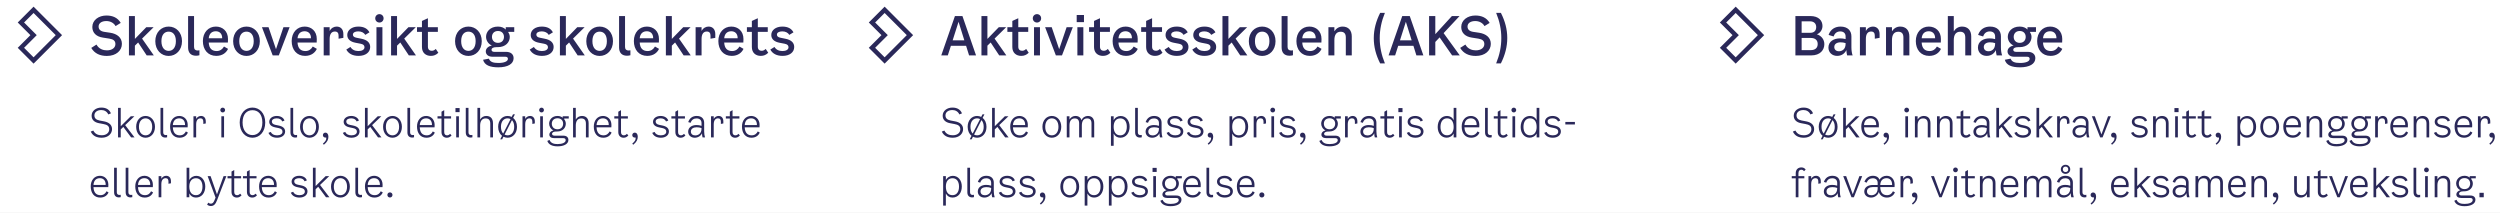
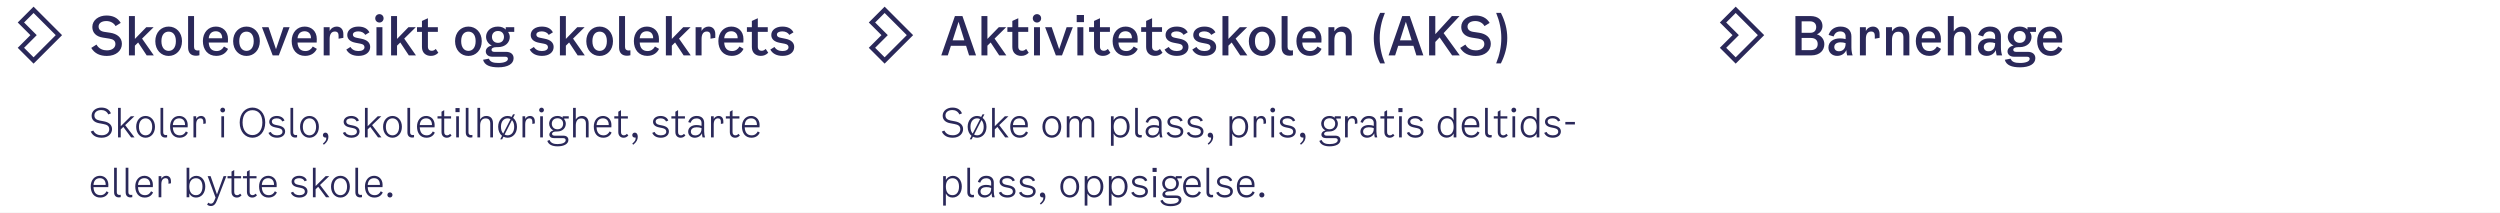
<svg xmlns="http://www.w3.org/2000/svg" width="1128" height="96" viewBox="0 0 1128 96" fill="none">
  <rect x="0" y="0" width="1128" height="96" fill="#808080" stroke="none" />
  <g clip-path="url(#clip0_4799_151658)">
    <rect width="1128" height="96" fill="white" />
    <g clip-path="url(#clip1_4799_151658)">
      <rect width="1128" height="96" fill="white" />
      <path fill-rule="evenodd" clip-rule="evenodd" d="M25.143 15.857L15.143 5.857L10.857 10.143L16.571 15.857L10.857 21.571L15.143 25.857L25.143 15.857ZM8 10.143L15.143 3L28 15.857L15.143 28.714L8 21.571L13.714 15.857L8 10.143Z" fill="#2A2859" />
      <path d="M41.656 12.184C41.656 14.872 43.528 16.528 46.384 16.96L49.408 17.44C51.136 17.728 52.072 18.4 52.072 19.888C52.072 21.52 50.608 22.72 48.232 22.72C46.576 22.72 44.656 22.144 43.528 20.104L41.176 21.616C42.688 24.184 45.184 25.24 48.208 25.24C52.456 25.24 55 22.792 55 19.792C55 16.936 52.84 15.256 49.744 14.776L47.008 14.368C45.28 14.08 44.488 13.24 44.488 11.968C44.488 10.432 45.904 9.496 47.992 9.496C49.744 9.496 51.376 10.336 52.144 11.776L54.472 10.336C53.104 7.984 50.848 7 48.016 7C44.56 7 41.656 9.04 41.656 12.184ZM66.19 25H69.406L64.102 17.416L69.31 12.28H65.998L60.862 17.56V7.24H58.174V25H60.862V20.608L62.326 19.168L66.19 25ZM76.096 25.24C79.408 25.24 82.12 22.648 82.12 18.568C82.12 14.584 79.432 11.992 76.096 11.992C72.76 11.992 70.072 14.584 70.072 18.568C70.072 22.648 72.784 25.24 76.096 25.24ZM76.096 22.96C74.32 22.96 72.832 21.568 72.832 18.568C72.832 15.544 74.32 14.272 76.096 14.272C77.872 14.272 79.36 15.544 79.36 18.568C79.36 21.568 77.896 22.96 76.096 22.96ZM89.979 24.928V22.696C89.691 22.768 89.427 22.792 89.187 22.792C88.203 22.792 87.555 22.288 87.555 21.184V7.24H84.867V21.376C84.867 23.704 86.019 25.144 88.443 25.144C88.971 25.144 89.475 25.072 89.979 24.928ZM101.068 20.992C100.396 22.192 99.316 23.032 97.755 23.032C95.644 23.032 94.323 21.88 94.18 19.192H102.82L102.868 17.608C102.868 14.008 100.396 11.992 97.395 11.992C94.011 11.992 91.54 14.656 91.54 18.52C91.54 22.432 93.82 25.216 97.588 25.216C100.492 25.216 102.172 23.632 102.892 22.048L101.068 20.992ZM97.395 14.104C98.883 14.104 100.276 15.016 100.252 17.272H94.18C94.395 14.968 95.763 14.104 97.395 14.104ZM111.215 25.24C114.527 25.24 117.239 22.648 117.239 18.568C117.239 14.584 114.551 11.992 111.215 11.992C107.879 11.992 105.191 14.584 105.191 18.568C105.191 22.648 107.903 25.24 111.215 25.24ZM111.215 22.96C109.439 22.96 107.951 21.568 107.951 18.568C107.951 15.544 109.439 14.272 111.215 14.272C112.991 14.272 114.479 15.544 114.479 18.568C114.479 21.568 113.015 22.96 111.215 22.96ZM127.887 12.28L124.527 22.192L121.167 12.28H118.191L123.039 25H125.799L130.671 12.28H127.887ZM141.132 20.992C140.46 22.192 139.38 23.032 137.82 23.032C135.708 23.032 134.388 21.88 134.244 19.192H142.884L142.932 17.608C142.932 14.008 140.46 11.992 137.46 11.992C134.076 11.992 131.604 14.656 131.604 18.52C131.604 22.432 133.884 25.216 137.652 25.216C140.556 25.216 142.236 23.632 142.956 22.048L141.132 20.992ZM137.46 14.104C138.948 14.104 140.34 15.016 140.316 17.272H134.244C134.46 14.968 135.828 14.104 137.46 14.104ZM151.879 11.992C150.775 11.992 149.455 12.568 148.735 13.984V12.28H146.047V25H148.735V17.56C148.735 15.136 149.743 14.224 151.111 14.224C152.359 14.224 152.767 15.016 152.767 16.168V17.464L154.927 17.08V15.4C154.927 13.216 153.727 11.992 151.879 11.992ZM156.683 15.784C156.683 17.608 158.003 18.832 160.403 19.288L162.755 19.744C163.931 19.984 164.459 20.464 164.459 21.328C164.459 22.384 163.355 23.032 161.723 23.032C160.043 23.032 158.819 22.36 158.123 21.184L156.251 22.36C157.235 24.208 159.131 25.216 161.795 25.216C164.939 25.216 167.027 23.608 167.027 21.208C167.027 19.264 165.683 17.992 162.995 17.464L160.859 17.032C159.731 16.816 159.227 16.36 159.227 15.616C159.227 14.704 160.211 14.152 161.651 14.152C163.091 14.152 164.243 14.752 164.819 15.736L166.691 14.584C165.803 12.88 164.147 11.992 161.675 11.992C158.675 11.992 156.683 13.624 156.683 15.784ZM171.202 10.168C172.258 10.168 173.074 9.352 173.074 8.272C173.074 7.192 172.258 6.376 171.202 6.376C170.146 6.376 169.306 7.192 169.306 8.272C169.306 9.352 170.146 10.168 171.202 10.168ZM169.858 25H172.546V12.28H169.858V25ZM184.471 25H187.687L182.383 17.416L187.591 12.28H184.279L179.143 17.56V7.24H176.455V25H179.143V20.608L180.607 19.168L184.471 25ZM193.074 21.064V14.368H197.562V12.28H193.074V8.224L190.386 9.448V12.28H188.154V14.368H190.386V21.232C190.386 23.872 192.186 25.216 194.394 25.216C195.762 25.216 196.818 24.76 197.778 23.8L196.626 22.072C196.074 22.624 195.522 22.912 194.826 22.912C193.938 22.912 193.074 22.48 193.074 21.064ZM211.345 25.24C214.657 25.24 217.369 22.648 217.369 18.568C217.369 14.584 214.681 11.992 211.345 11.992C208.009 11.992 205.321 14.584 205.321 18.568C205.321 22.648 208.033 25.24 211.345 25.24ZM211.345 22.96C209.569 22.96 208.081 21.568 208.081 18.568C208.081 15.544 209.569 14.272 211.345 14.272C213.121 14.272 214.609 15.544 214.609 18.568C214.609 21.568 213.145 22.96 211.345 22.96ZM232.027 14.368V12.28H228.187V13.336C227.467 12.544 226.243 11.992 224.683 11.992C221.155 11.992 219.307 14.32 219.307 16.6C219.307 18.136 220.171 19.768 221.923 20.536C220.339 20.848 219.187 21.88 219.187 23.176C219.187 24.52 220.219 25.6 222.211 25.6H227.995C228.859 25.6 229.171 26.008 229.171 26.56C229.171 27.736 227.395 28.408 224.899 28.408C222.571 28.408 221.179 28 220.579 26.464L217.963 26.968C218.611 29.44 221.107 30.376 224.827 30.376C229.075 30.376 231.739 28.864 231.739 26.248C231.739 24.52 230.491 23.392 228.307 23.392H223.003C222.187 23.392 221.779 23.008 221.779 22.48C221.779 21.712 222.619 21.28 223.915 21.28H224.539C228.235 21.28 230.011 18.976 230.011 16.672C230.011 15.952 229.795 15.256 229.363 14.656V14.368H232.027ZM224.683 19.336C222.859 19.336 221.971 18.04 221.971 16.648C221.971 15.256 222.859 13.984 224.683 13.984C226.531 13.984 227.395 15.256 227.395 16.648C227.395 18.04 226.531 19.336 224.683 19.336ZM239.458 15.784C239.458 17.608 240.778 18.832 243.178 19.288L245.53 19.744C246.706 19.984 247.234 20.464 247.234 21.328C247.234 22.384 246.13 23.032 244.498 23.032C242.818 23.032 241.594 22.36 240.898 21.184L239.026 22.36C240.01 24.208 241.906 25.216 244.57 25.216C247.714 25.216 249.802 23.608 249.802 21.208C249.802 19.264 248.458 17.992 245.77 17.464L243.634 17.032C242.506 16.816 242.002 16.36 242.002 15.616C242.002 14.704 242.986 14.152 244.426 14.152C245.866 14.152 247.018 14.752 247.594 15.736L249.466 14.584C248.578 12.88 246.922 11.992 244.45 11.992C241.45 11.992 239.458 13.624 239.458 15.784ZM260.649 25H263.865L258.561 17.416L263.769 12.28H260.457L255.321 17.56V7.24H252.633V25H255.321V20.608L256.785 19.168L260.649 25ZM270.556 25.24C273.868 25.24 276.58 22.648 276.58 18.568C276.58 14.584 273.892 11.992 270.556 11.992C267.22 11.992 264.532 14.584 264.532 18.568C264.532 22.648 267.244 25.24 270.556 25.24ZM270.556 22.96C268.78 22.96 267.292 21.568 267.292 18.568C267.292 15.544 268.78 14.272 270.556 14.272C272.332 14.272 273.82 15.544 273.82 18.568C273.82 21.568 272.356 22.96 270.556 22.96ZM284.439 24.928V22.696C284.151 22.768 283.887 22.792 283.647 22.792C282.663 22.792 282.015 22.288 282.015 21.184V7.24H279.327V21.376C279.327 23.704 280.479 25.144 282.903 25.144C283.431 25.144 283.935 25.072 284.439 24.928ZM295.527 20.992C294.855 22.192 293.775 23.032 292.215 23.032C290.103 23.032 288.783 21.88 288.639 19.192H297.279L297.327 17.608C297.327 14.008 294.855 11.992 291.855 11.992C288.471 11.992 285.999 14.656 285.999 18.52C285.999 22.432 288.279 25.216 292.047 25.216C294.951 25.216 296.631 23.632 297.351 22.048L295.527 20.992ZM291.855 14.104C293.343 14.104 294.735 15.016 294.711 17.272H288.639C288.855 14.968 290.223 14.104 291.855 14.104ZM308.458 25H311.674L306.37 17.416L311.578 12.28H308.266L303.13 17.56V7.24H300.442V25H303.13V20.608L304.594 19.168L308.458 25ZM319.692 11.992C318.588 11.992 317.268 12.568 316.548 13.984V12.28H313.86V25H316.548V17.56C316.548 15.136 317.556 14.224 318.924 14.224C320.172 14.224 320.58 15.016 320.58 16.168V17.464L322.74 17.08V15.4C322.74 13.216 321.54 11.992 319.692 11.992ZM333.646 20.992C332.974 22.192 331.894 23.032 330.334 23.032C328.222 23.032 326.902 21.88 326.758 19.192H335.398L335.446 17.608C335.446 14.008 332.974 11.992 329.974 11.992C326.59 11.992 324.118 14.656 324.118 18.52C324.118 22.432 326.398 25.216 330.166 25.216C333.07 25.216 334.75 23.632 335.47 22.048L333.646 20.992ZM329.974 14.104C331.462 14.104 332.854 15.016 332.83 17.272H326.758C326.974 14.968 328.342 14.104 329.974 14.104ZM341.927 21.064V14.368H346.415V12.28H341.927V8.224L339.239 9.448V12.28H337.007V14.368H339.239V21.232C339.239 23.872 341.039 25.216 343.247 25.216C344.615 25.216 345.671 24.76 346.631 23.8L345.479 22.072C344.927 22.624 344.375 22.912 343.679 22.912C342.791 22.912 341.927 22.48 341.927 21.064ZM348.002 15.784C348.002 17.608 349.322 18.832 351.722 19.288L354.074 19.744C355.25 19.984 355.778 20.464 355.778 21.328C355.778 22.384 354.674 23.032 353.042 23.032C351.362 23.032 350.138 22.36 349.442 21.184L347.57 22.36C348.554 24.208 350.45 25.216 353.114 25.216C356.258 25.216 358.346 23.608 358.346 21.208C358.346 19.264 357.002 17.992 354.314 17.464L352.178 17.032C351.05 16.816 350.546 16.36 350.546 15.616C350.546 14.704 351.53 14.152 352.97 14.152C354.41 14.152 355.562 14.752 356.138 15.736L358.01 14.584C357.122 12.88 355.466 11.992 352.994 11.992C349.994 11.992 348.002 13.624 348.002 15.784Z" fill="#2A2859" />
      <path d="M41.332 52.208C41.332 54.224 42.826 55.25 44.68 55.592L46.588 55.952C48.208 56.258 49.288 56.726 49.288 58.328C49.288 59.768 48.118 61.028 45.94 61.028C44.482 61.028 42.988 60.668 42.088 58.904L40.936 59.372C41.872 61.352 43.6 62.144 45.904 62.144C48.82 62.144 50.548 60.308 50.548 58.256C50.548 56.258 49.036 55.16 46.984 54.764L44.896 54.368C43.33 54.062 42.592 53.306 42.592 52.064C42.592 50.588 43.888 49.652 45.724 49.652C47.11 49.652 48.316 50.354 48.856 51.632L50.044 51.146C49.378 49.472 47.902 48.536 45.724 48.536C43.366 48.536 41.332 49.976 41.332 52.208ZM59.16 62H60.708L56.478 56.456L60.636 52.46H59.016L54.48 56.942V48.68H53.256V62H54.48V58.382L55.65 57.266L59.16 62ZM65.68 62.144C68.038 62.144 69.928 60.2 69.928 57.212C69.928 54.26 68.056 52.316 65.68 52.316C63.304 52.316 61.432 54.26 61.432 57.212C61.432 60.2 63.322 62.144 65.68 62.144ZM65.68 61.064C64.042 61.064 62.692 59.768 62.692 57.212C62.692 54.674 64.06 53.396 65.68 53.396C67.3 53.396 68.668 54.674 68.668 57.212C68.668 59.768 67.318 61.064 65.68 61.064ZM75.403 61.964V60.884C75.223 60.938 75.025 60.956 74.827 60.956C74.071 60.956 73.639 60.542 73.639 59.732V48.68H72.415V59.732C72.415 61.136 73.117 62.072 74.611 62.072C74.881 62.072 75.115 62.036 75.403 61.964ZM83.871 59.3C83.421 60.236 82.575 61.064 81.135 61.064C79.299 61.064 78.093 59.984 77.985 57.446H84.663L84.699 56.384C84.699 53.792 82.935 52.316 80.883 52.316C78.399 52.316 76.743 54.314 76.743 57.104C76.743 60.146 78.327 62.144 81.009 62.144C83.133 62.144 84.321 60.956 84.771 59.804L83.871 59.3ZM80.883 53.396C82.287 53.396 83.547 54.296 83.493 56.438H77.985C78.147 54.17 79.443 53.396 80.883 53.396ZM90.706 52.316C89.86 52.316 89.014 52.748 88.51 53.648V52.46H87.286V62H88.51V56.132C88.51 54.206 89.338 53.396 90.436 53.396C91.408 53.396 91.732 54.026 91.732 54.98V55.916L92.848 55.7V54.764C92.848 53.144 91.948 52.316 90.706 52.316ZM100.484 50.732C101.078 50.732 101.564 50.264 101.564 49.652C101.564 49.04 101.078 48.572 100.484 48.572C99.89 48.572 99.404 49.04 99.404 49.652C99.404 50.264 99.89 50.732 100.484 50.732ZM99.872 62H101.096V52.46H99.872V62ZM113.914 62.144C117.082 62.144 119.674 59.534 119.674 55.268C119.674 51.074 117.082 48.536 113.914 48.536C110.746 48.536 108.154 51.074 108.154 55.268C108.154 59.534 110.746 62.144 113.914 62.144ZM113.914 60.956C111.502 60.956 109.45 59.03 109.45 55.268C109.45 51.434 111.43 49.724 113.914 49.724C116.398 49.724 118.378 51.434 118.378 55.268C118.378 59.03 116.326 60.956 113.914 60.956ZM121.482 54.944C121.482 56.222 122.4 57.104 124.146 57.464L125.694 57.788C126.954 58.058 127.458 58.544 127.458 59.444C127.458 60.416 126.486 61.064 125.01 61.064C123.606 61.064 122.616 60.524 122.166 59.516L121.122 59.948C121.77 61.388 123.12 62.144 125.046 62.144C127.17 62.144 128.646 60.992 128.646 59.336C128.646 57.914 127.674 57.014 125.586 56.6L124.326 56.348C123.192 56.114 122.67 55.628 122.67 54.836C122.67 53.954 123.534 53.396 124.866 53.396C126.09 53.396 126.972 53.882 127.35 54.8L128.358 54.404C127.962 53.144 126.63 52.316 124.902 52.316C122.904 52.316 121.482 53.432 121.482 54.944ZM134.044 61.964V60.884C133.864 60.938 133.666 60.956 133.468 60.956C132.712 60.956 132.28 60.542 132.28 59.732V48.68H131.056V59.732C131.056 61.136 131.758 62.072 133.252 62.072C133.522 62.072 133.756 62.036 134.044 61.964ZM139.631 62.144C141.989 62.144 143.879 60.2 143.879 57.212C143.879 54.26 142.007 52.316 139.631 52.316C137.255 52.316 135.383 54.26 135.383 57.212C135.383 60.2 137.273 62.144 139.631 62.144ZM139.631 61.064C137.993 61.064 136.643 59.768 136.643 57.212C136.643 54.674 138.011 53.396 139.631 53.396C141.251 53.396 142.619 54.674 142.619 57.212C142.619 59.768 141.269 61.064 139.631 61.064ZM146.843 59.84C146.177 59.84 145.691 60.326 145.691 60.956C145.691 61.658 146.195 62.072 146.843 62.072C146.987 62.072 147.113 62.054 147.203 62.036C147.347 63.296 146.537 64.052 145.691 64.808L146.123 65.312C147.689 64.088 148.175 62.9 148.175 61.712C148.175 60.488 147.599 59.84 146.843 59.84ZM155.057 54.944C155.057 56.222 155.975 57.104 157.721 57.464L159.269 57.788C160.529 58.058 161.033 58.544 161.033 59.444C161.033 60.416 160.061 61.064 158.585 61.064C157.181 61.064 156.191 60.524 155.741 59.516L154.697 59.948C155.345 61.388 156.695 62.144 158.621 62.144C160.745 62.144 162.221 60.992 162.221 59.336C162.221 57.914 161.249 57.014 159.161 56.6L157.901 56.348C156.767 56.114 156.245 55.628 156.245 54.836C156.245 53.954 157.109 53.396 158.441 53.396C159.665 53.396 160.547 53.882 160.925 54.8L161.933 54.404C161.537 53.144 160.205 52.316 158.477 52.316C156.479 52.316 155.057 53.432 155.057 54.944ZM170.57 62H172.118L167.888 56.456L172.046 52.46H170.426L165.89 56.942V48.68H164.666V62H165.89V58.382L167.06 57.266L170.57 62ZM177.09 62.144C179.448 62.144 181.338 60.2 181.338 57.212C181.338 54.26 179.466 52.316 177.09 52.316C174.714 52.316 172.842 54.26 172.842 57.212C172.842 60.2 174.732 62.144 177.09 62.144ZM177.09 61.064C175.452 61.064 174.102 59.768 174.102 57.212C174.102 54.674 175.47 53.396 177.09 53.396C178.71 53.396 180.078 54.674 180.078 57.212C180.078 59.768 178.728 61.064 177.09 61.064ZM186.813 61.964V60.884C186.633 60.938 186.435 60.956 186.237 60.956C185.481 60.956 185.049 60.542 185.049 59.732V48.68H183.825V59.732C183.825 61.136 184.527 62.072 186.021 62.072C186.291 62.072 186.525 62.036 186.813 61.964ZM195.281 59.3C194.831 60.236 193.985 61.064 192.545 61.064C190.709 61.064 189.503 59.984 189.395 57.446H196.073L196.109 56.384C196.109 53.792 194.345 52.316 192.293 52.316C189.809 52.316 188.153 54.314 188.153 57.104C188.153 60.146 189.737 62.144 192.419 62.144C194.543 62.144 195.731 60.956 196.181 59.804L195.281 59.3ZM192.293 53.396C193.697 53.396 194.957 54.296 194.903 56.438H189.395C189.557 54.17 190.853 53.396 192.293 53.396ZM200.429 59.624V53.468H203.525V52.46H200.429V49.688L199.205 50.408V52.46H197.405V53.468H199.205V59.588C199.205 61.28 200.285 62.144 201.581 62.144C202.427 62.144 203.111 61.838 203.741 61.1L203.093 60.38C202.643 60.848 202.265 61.064 201.689 61.064C201.095 61.064 200.429 60.74 200.429 59.624ZM205.509 48.752V50.588H207.381V48.752H205.509ZM205.833 62H207.057V52.46H205.833V62ZM213.145 61.964V60.884C212.965 60.938 212.767 60.956 212.569 60.956C211.813 60.956 211.381 60.542 211.381 59.732V48.68H210.157V59.732C210.157 61.136 210.859 62.072 212.353 62.072C212.623 62.072 212.857 62.036 213.145 61.964ZM219.41 52.316C218.258 52.316 217.214 52.892 216.638 53.936V48.68H215.414V62H216.638V56.636C216.638 54.728 217.412 53.432 219.086 53.432C220.418 53.432 221.21 54.08 221.21 55.808V62H222.434V55.628C222.434 53.486 221.318 52.316 219.41 52.316ZM231.518 53.18L232.328 51.596H231.464L230.87 52.748C230.312 52.478 229.682 52.316 229.016 52.316C226.64 52.316 224.768 54.26 224.768 57.212C224.768 59.012 225.452 60.434 226.514 61.28L225.704 62.864H226.568L227.162 61.694C227.72 61.982 228.35 62.144 229.016 62.144C231.374 62.144 233.264 60.2 233.264 57.212C233.264 55.43 232.58 54.026 231.518 53.18ZM226.028 57.212C226.028 54.674 227.396 53.396 229.016 53.396C229.502 53.396 229.952 53.504 230.366 53.738L227.036 60.254C226.424 59.606 226.028 58.598 226.028 57.212ZM229.016 61.064C228.53 61.064 228.062 60.956 227.666 60.722L230.996 54.206C231.608 54.854 232.004 55.844 232.004 57.212C232.004 59.768 230.654 61.064 229.016 61.064ZM239.171 52.316C238.325 52.316 237.479 52.748 236.975 53.648V52.46H235.751V62H236.975V56.132C236.975 54.206 237.803 53.396 238.901 53.396C239.873 53.396 240.197 54.026 240.197 54.98V55.916L241.313 55.7V54.764C241.313 53.144 240.413 52.316 239.171 52.316ZM244.344 50.732C244.938 50.732 245.424 50.264 245.424 49.652C245.424 49.04 244.938 48.572 244.344 48.572C243.75 48.572 243.264 49.04 243.264 49.652C243.264 50.264 243.75 50.732 244.344 50.732ZM243.732 62H244.956V52.46H243.732V62ZM256.624 53.468V52.46H253.888V53.126C253.312 52.64 252.556 52.316 251.566 52.316C249.046 52.316 247.768 54.098 247.768 55.808C247.768 56.978 248.47 58.31 249.73 58.814C248.56 59.12 247.858 59.858 247.858 60.704C247.858 61.694 248.65 62.324 249.982 62.324H254.086C254.95 62.324 255.238 62.72 255.238 63.26C255.238 64.412 253.582 65.006 251.602 65.006C250 65.006 248.596 64.7 247.93 63.134L246.94 63.584C247.516 65.258 249.19 66.032 251.602 66.032C254.284 66.032 256.462 65.042 256.462 63.152C256.462 61.964 255.67 61.208 254.122 61.208H250.252C249.46 61.208 249.082 60.866 249.082 60.38C249.082 59.75 249.856 59.336 250.936 59.336H251.35C254.032 59.336 255.292 57.554 255.292 55.808C255.292 55.106 255.04 54.386 254.572 53.81V53.468H256.624ZM251.548 58.328C249.838 58.328 248.974 57.14 248.974 55.808C248.974 54.494 249.838 53.36 251.548 53.36C253.24 53.36 254.086 54.476 254.086 55.808C254.086 57.158 253.24 58.328 251.548 58.328ZM262.564 52.316C261.412 52.316 260.368 52.892 259.792 53.936V48.68H258.568V62H259.792V56.636C259.792 54.728 260.566 53.432 262.24 53.432C263.572 53.432 264.364 54.08 264.364 55.808V62H265.588V55.628C265.588 53.486 264.472 52.316 262.564 52.316ZM275.05 59.3C274.6 60.236 273.754 61.064 272.314 61.064C270.478 61.064 269.272 59.984 269.164 57.446H275.842L275.878 56.384C275.878 53.792 274.114 52.316 272.062 52.316C269.578 52.316 267.922 54.314 267.922 57.104C267.922 60.146 269.506 62.144 272.188 62.144C274.312 62.144 275.5 60.956 275.95 59.804L275.05 59.3ZM272.062 53.396C273.466 53.396 274.726 54.296 274.672 56.438H269.164C269.326 54.17 270.622 53.396 272.062 53.396ZM280.198 59.624V53.468H283.294V52.46H280.198V49.688L278.974 50.408V52.46H277.174V53.468H278.974V59.588C278.974 61.28 280.054 62.144 281.35 62.144C282.196 62.144 282.88 61.838 283.51 61.1L282.862 60.38C282.412 60.848 282.034 61.064 281.458 61.064C280.864 61.064 280.198 60.74 280.198 59.624ZM286.431 59.84C285.765 59.84 285.279 60.326 285.279 60.956C285.279 61.658 285.783 62.072 286.431 62.072C286.575 62.072 286.701 62.054 286.791 62.036C286.935 63.296 286.125 64.052 285.279 64.808L285.711 65.312C287.277 64.088 287.763 62.9 287.763 61.712C287.763 60.488 287.187 59.84 286.431 59.84ZM294.644 54.944C294.644 56.222 295.562 57.104 297.308 57.464L298.856 57.788C300.116 58.058 300.62 58.544 300.62 59.444C300.62 60.416 299.648 61.064 298.172 61.064C296.768 61.064 295.778 60.524 295.328 59.516L294.284 59.948C294.932 61.388 296.282 62.144 298.208 62.144C300.332 62.144 301.808 60.992 301.808 59.336C301.808 57.914 300.836 57.014 298.748 56.6L297.488 56.348C296.354 56.114 295.832 55.628 295.832 54.836C295.832 53.954 296.696 53.396 298.028 53.396C299.252 53.396 300.134 53.882 300.512 54.8L301.52 54.404C301.124 53.144 299.792 52.316 298.064 52.316C296.066 52.316 294.644 53.432 294.644 54.944ZM305.95 59.624V53.468H309.046V52.46H305.95V49.688L304.726 50.408V52.46H302.926V53.468H304.726V59.588C304.726 61.28 305.806 62.144 307.102 62.144C307.948 62.144 308.632 61.838 309.262 61.1L308.614 60.38C308.164 60.848 307.786 61.064 307.21 61.064C306.616 61.064 305.95 60.74 305.95 59.624ZM318.113 62C317.897 61.352 317.717 60.38 317.717 59.3V55.376C317.717 53.738 316.727 52.316 314.369 52.316C312.695 52.316 311.237 53.072 310.517 55.088L311.597 55.412C312.101 53.954 313.109 53.432 314.297 53.432C315.773 53.432 316.529 54.278 316.529 55.52V56.78C315.755 56.51 314.999 56.42 314.225 56.42C312.263 56.42 310.499 57.446 310.499 59.408C310.499 61.046 311.777 62.144 313.469 62.144C315.017 62.144 316.259 61.244 316.745 60.128C316.745 60.848 316.853 61.478 316.997 62H318.113ZM316.529 58.04C316.529 60.362 314.927 61.1 313.685 61.1C312.533 61.1 311.723 60.488 311.723 59.336C311.723 58.076 312.857 57.428 314.297 57.428C315.035 57.428 315.791 57.518 316.529 57.824V58.04ZM324.232 52.316C323.386 52.316 322.54 52.748 322.036 53.648V52.46H320.812V62H322.036V56.132C322.036 54.206 322.864 53.396 323.962 53.396C324.934 53.396 325.258 54.026 325.258 54.98V55.916L326.374 55.7V54.764C326.374 53.144 325.474 52.316 324.232 52.316ZM330.524 59.624V53.468H333.62V52.46H330.524V49.688L329.3 50.408V52.46H327.5V53.468H329.3V59.588C329.3 61.28 330.38 62.144 331.676 62.144C332.522 62.144 333.206 61.838 333.836 61.1L333.188 60.38C332.738 60.848 332.36 61.064 331.784 61.064C331.19 61.064 330.524 60.74 330.524 59.624ZM341.9 59.3C341.45 60.236 340.604 61.064 339.164 61.064C337.328 61.064 336.122 59.984 336.014 57.446H342.692L342.728 56.384C342.728 53.792 340.964 52.316 338.912 52.316C336.428 52.316 334.772 54.314 334.772 57.104C334.772 60.146 336.356 62.144 339.038 62.144C341.162 62.144 342.35 60.956 342.8 59.804L341.9 59.3ZM338.912 53.396C340.316 53.396 341.576 54.296 341.522 56.438H336.014C336.176 54.17 337.472 53.396 338.912 53.396ZM48.064 86.3C47.614 87.236 46.768 88.064 45.328 88.064C43.492 88.064 42.286 86.984 42.178 84.446H48.856L48.892 83.384C48.892 80.792 47.128 79.316 45.076 79.316C42.592 79.316 40.936 81.314 40.936 84.104C40.936 87.146 42.52 89.144 45.202 89.144C47.326 89.144 48.514 87.956 48.964 86.804L48.064 86.3ZM45.076 80.396C46.48 80.396 47.74 81.296 47.686 83.438H42.178C42.34 81.17 43.636 80.396 45.076 80.396ZM54.468 88.964V87.884C54.288 87.938 54.09 87.956 53.892 87.956C53.136 87.956 52.704 87.542 52.704 86.732V75.68H51.48V86.732C51.48 88.136 52.182 89.072 53.676 89.072C53.946 89.072 54.18 89.036 54.468 88.964ZM59.688 88.964V87.884C59.508 87.938 59.31 87.956 59.112 87.956C58.356 87.956 57.924 87.542 57.924 86.732V75.68H56.7V86.732C56.7 88.136 57.402 89.072 58.896 89.072C59.166 89.072 59.4 89.036 59.688 88.964ZM68.156 86.3C67.706 87.236 66.86 88.064 65.42 88.064C63.584 88.064 62.378 86.984 62.27 84.446H68.948L68.984 83.384C68.984 80.792 67.22 79.316 65.168 79.316C62.684 79.316 61.028 81.314 61.028 84.104C61.028 87.146 62.612 89.144 65.294 89.144C67.418 89.144 68.606 87.956 69.056 86.804L68.156 86.3ZM65.168 80.396C66.572 80.396 67.832 81.296 67.778 83.438H62.27C62.432 81.17 63.728 80.396 65.168 80.396ZM74.991 79.316C74.145 79.316 73.299 79.748 72.795 80.648V79.46H71.571V89H72.795V83.132C72.795 81.206 73.623 80.396 74.721 80.396C75.693 80.396 76.017 81.026 76.017 81.98V82.916L77.133 82.7V81.764C77.133 80.144 76.233 79.316 74.991 79.316ZM88.549 79.334C87.307 79.334 86.047 80.018 85.417 81.242V75.68H84.193V89H85.417V87.272C85.993 88.478 87.073 89.144 88.405 89.144C90.961 89.144 92.617 87.074 92.617 84.14C92.617 81.368 90.979 79.334 88.549 79.334ZM88.405 88.064C86.497 88.064 85.417 86.66 85.417 84.176C85.417 81.836 86.515 80.414 88.423 80.414C90.187 80.414 91.357 81.782 91.357 84.194C91.357 86.696 90.187 88.064 88.405 88.064ZM100.882 79.46L97.894 87.722L95.014 79.46H93.682L97.264 89.162L96.706 90.512C96.238 91.61 95.77 91.898 95.104 91.898C94.69 91.898 94.348 91.754 93.988 91.43L93.448 92.312C93.898 92.726 94.492 92.96 95.14 92.96C96.616 92.96 97.318 91.934 97.948 90.314L102.142 79.46H100.882ZM105.683 86.624V80.468H108.779V79.46H105.683V76.688L104.459 77.408V79.46H102.659V80.468H104.459V86.588C104.459 88.28 105.539 89.144 106.835 89.144C107.681 89.144 108.365 88.838 108.995 88.1L108.347 87.38C107.897 87.848 107.519 88.064 106.943 88.064C106.349 88.064 105.683 87.74 105.683 86.624ZM112.644 86.624V80.468H115.74V79.46H112.644V76.688L111.42 77.408V79.46H109.62V80.468H111.42V86.588C111.42 88.28 112.5 89.144 113.796 89.144C114.642 89.144 115.326 88.838 115.956 88.1L115.308 87.38C114.858 87.848 114.479 88.064 113.904 88.064C113.31 88.064 112.644 87.74 112.644 86.624ZM124.019 86.3C123.569 87.236 122.723 88.064 121.283 88.064C119.447 88.064 118.241 86.984 118.133 84.446H124.811L124.847 83.384C124.847 80.792 123.083 79.316 121.031 79.316C118.547 79.316 116.891 81.314 116.891 84.104C116.891 87.146 118.475 89.144 121.157 89.144C123.281 89.144 124.469 87.956 124.919 86.804L124.019 86.3ZM121.031 80.396C122.435 80.396 123.695 81.296 123.641 83.438H118.133C118.295 81.17 119.591 80.396 121.031 80.396ZM131.572 81.944C131.572 83.222 132.49 84.104 134.236 84.464L135.784 84.788C137.044 85.058 137.548 85.544 137.548 86.444C137.548 87.416 136.576 88.064 135.1 88.064C133.696 88.064 132.706 87.524 132.256 86.516L131.212 86.948C131.86 88.388 133.21 89.144 135.136 89.144C137.26 89.144 138.736 87.992 138.736 86.336C138.736 84.914 137.764 84.014 135.676 83.6L134.416 83.348C133.282 83.114 132.76 82.628 132.76 81.836C132.76 80.954 133.624 80.396 134.956 80.396C136.18 80.396 137.062 80.882 137.44 81.8L138.448 81.404C138.052 80.144 136.72 79.316 134.992 79.316C132.994 79.316 131.572 80.432 131.572 81.944ZM147.086 89H148.634L144.404 83.456L148.562 79.46H146.942L142.406 83.942V75.68H141.182V89H142.406V85.382L143.576 84.266L147.086 89ZM153.606 89.144C155.964 89.144 157.854 87.2 157.854 84.212C157.854 81.26 155.982 79.316 153.606 79.316C151.23 79.316 149.358 81.26 149.358 84.212C149.358 87.2 151.248 89.144 153.606 89.144ZM153.606 88.064C151.968 88.064 150.618 86.768 150.618 84.212C150.618 81.674 151.986 80.396 153.606 80.396C155.226 80.396 156.594 81.674 156.594 84.212C156.594 86.768 155.244 88.064 153.606 88.064ZM163.329 88.964V87.884C163.149 87.938 162.951 87.956 162.753 87.956C161.997 87.956 161.565 87.542 161.565 86.732V75.68H160.341V86.732C160.341 88.136 161.043 89.072 162.537 89.072C162.807 89.072 163.041 89.036 163.329 88.964ZM171.796 86.3C171.346 87.236 170.5 88.064 169.06 88.064C167.224 88.064 166.018 86.984 165.91 84.446H172.588L172.624 83.384C172.624 80.792 170.86 79.316 168.808 79.316C166.324 79.316 164.668 81.314 164.668 84.104C164.668 87.146 166.252 89.144 168.934 89.144C171.058 89.144 172.246 87.956 172.696 86.804L171.796 86.3ZM168.808 80.396C170.212 80.396 171.472 81.296 171.418 83.438H165.91C166.072 81.17 167.368 80.396 168.808 80.396ZM175.936 89.108C176.584 89.108 177.088 88.622 177.088 87.956C177.088 87.29 176.584 86.804 175.936 86.804C175.288 86.804 174.784 87.29 174.784 87.956C174.784 88.622 175.288 89.108 175.936 89.108Z" fill="#2A2859" />
      <path fill-rule="evenodd" clip-rule="evenodd" d="M409.143 15.857L399.143 5.857L394.857 10.143L400.571 15.857L394.857 21.571L399.143 25.857L409.143 15.857ZM392 10.143L399.143 3L412 15.857L399.143 28.714L392 21.571L397.714 15.857L392 10.143Z" fill="#2A2859" />
      <path d="M437.248 25H440.392L434.248 7.24H430.864L424.696 25H427.648L429.04 20.68H435.904L437.248 25ZM429.832 18.208L432.496 9.832L435.112 18.208H429.832ZM450.846 25H454.062L448.758 17.416L453.966 12.28H450.654L445.518 17.56V7.24H442.83V25H445.518V20.608L446.982 19.168L450.846 25ZM459.449 21.064V14.368H463.937V12.28H459.449V8.224L456.761 9.448V12.28H454.529V14.368H456.761V21.232C456.761 23.872 458.561 25.216 460.769 25.216C462.137 25.216 463.193 24.76 464.153 23.8L463.001 22.072C462.449 22.624 461.897 22.912 461.201 22.912C460.313 22.912 459.449 22.48 459.449 21.064ZM467.891 10.168C468.947 10.168 469.763 9.352 469.763 8.272C469.763 7.192 468.947 6.376 467.891 6.376C466.835 6.376 465.995 7.192 465.995 8.272C465.995 9.352 466.835 10.168 467.891 10.168ZM466.547 25H469.235V12.28H466.547V25ZM481.256 12.28L477.896 22.192L474.536 12.28H471.56L476.408 25H479.168L484.04 12.28H481.256ZM485.804 6.76V10H489.092V6.76H485.804ZM486.116 25H488.804V12.28H486.116V25ZM496.313 21.064V14.368H500.801V12.28H496.313V8.224L493.625 9.448V12.28H491.393V14.368H493.625V21.232C493.625 23.872 495.425 25.216 497.633 25.216C499.001 25.216 500.057 24.76 501.017 23.8L499.865 22.072C499.313 22.624 498.761 22.912 498.065 22.912C497.177 22.912 496.313 22.48 496.313 21.064ZM511.538 20.992C510.866 22.192 509.786 23.032 508.226 23.032C506.114 23.032 504.794 21.88 504.65 19.192H513.29L513.338 17.608C513.338 14.008 510.866 11.992 507.866 11.992C504.482 11.992 502.01 14.656 502.01 18.52C502.01 22.432 504.29 25.216 508.058 25.216C510.962 25.216 512.642 23.632 513.362 22.048L511.538 20.992ZM507.866 14.104C509.354 14.104 510.746 15.016 510.722 17.272H504.65C504.866 14.968 506.234 14.104 507.866 14.104ZM519.819 21.064V14.368H524.307V12.28H519.819V8.224L517.131 9.448V12.28H514.899V14.368H517.131V21.232C517.131 23.872 518.931 25.216 521.139 25.216C522.507 25.216 523.563 24.76 524.523 23.8L523.371 22.072C522.819 22.624 522.267 22.912 521.571 22.912C520.683 22.912 519.819 22.48 519.819 21.064ZM525.894 15.784C525.894 17.608 527.214 18.832 529.614 19.288L531.966 19.744C533.142 19.984 533.67 20.464 533.67 21.328C533.67 22.384 532.566 23.032 530.934 23.032C529.254 23.032 528.03 22.36 527.334 21.184L525.462 22.36C526.446 24.208 528.342 25.216 531.006 25.216C534.15 25.216 536.238 23.608 536.238 21.208C536.238 19.264 534.894 17.992 532.206 17.464L530.07 17.032C528.942 16.816 528.438 16.36 528.438 15.616C528.438 14.704 529.422 14.152 530.862 14.152C532.302 14.152 533.454 14.752 534.03 15.736L535.902 14.584C535.014 12.88 533.358 11.992 530.886 11.992C527.886 11.992 525.894 13.624 525.894 15.784ZM538.397 15.784C538.397 17.608 539.717 18.832 542.117 19.288L544.469 19.744C545.645 19.984 546.173 20.464 546.173 21.328C546.173 22.384 545.069 23.032 543.437 23.032C541.757 23.032 540.533 22.36 539.837 21.184L537.965 22.36C538.949 24.208 540.845 25.216 543.509 25.216C546.653 25.216 548.741 23.608 548.741 21.208C548.741 19.264 547.397 17.992 544.709 17.464L542.573 17.032C541.445 16.816 540.941 16.36 540.941 15.616C540.941 14.704 541.925 14.152 543.365 14.152C544.805 14.152 545.957 14.752 546.533 15.736L548.405 14.584C547.517 12.88 545.861 11.992 543.389 11.992C540.389 11.992 538.397 13.624 538.397 15.784ZM559.588 25H562.804L557.5 17.416L562.708 12.28H559.396L554.26 17.56V7.24H551.572V25H554.26V20.608L555.724 19.168L559.588 25ZM569.495 25.24C572.807 25.24 575.519 22.648 575.519 18.568C575.519 14.584 572.831 11.992 569.495 11.992C566.159 11.992 563.471 14.584 563.471 18.568C563.471 22.648 566.183 25.24 569.495 25.24ZM569.495 22.96C567.719 22.96 566.231 21.568 566.231 18.568C566.231 15.544 567.719 14.272 569.495 14.272C571.271 14.272 572.759 15.544 572.759 18.568C572.759 21.568 571.295 22.96 569.495 22.96ZM583.378 24.928V22.696C583.09 22.768 582.826 22.792 582.586 22.792C581.602 22.792 580.954 22.288 580.954 21.184V7.24H578.266V21.376C578.266 23.704 579.418 25.144 581.842 25.144C582.37 25.144 582.874 25.072 583.378 24.928ZM594.466 20.992C593.794 22.192 592.714 23.032 591.154 23.032C589.042 23.032 587.722 21.88 587.578 19.192H596.218L596.266 17.608C596.266 14.008 593.794 11.992 590.794 11.992C587.41 11.992 584.938 14.656 584.938 18.52C584.938 22.432 587.218 25.216 590.986 25.216C593.89 25.216 595.57 23.632 596.29 22.048L594.466 20.992ZM590.794 14.104C592.282 14.104 593.674 15.016 593.65 17.272H587.578C587.794 14.968 589.162 14.104 590.794 14.104ZM605.79 11.992C604.206 11.992 602.934 12.76 602.07 14.104V12.28H599.382V25H602.07V18.112C602.07 15.64 603.03 14.32 604.926 14.32C606.39 14.32 607.23 15.112 607.23 16.864V25H609.918V16.432C609.918 13.672 608.382 11.992 605.79 11.992ZM622.728 5.8C620.832 9.592 619.848 13.336 619.848 17.224C619.848 21.136 620.808 24.808 622.728 28.6H624.864C623.304 24.784 622.536 21.112 622.536 17.224C622.536 13.36 623.304 9.64 624.864 5.8H622.728ZM639.078 25H642.222L636.078 7.24H632.694L626.526 25H629.478L630.87 20.68H637.734L639.078 25ZM631.662 18.208L634.326 9.832L636.942 18.208H631.662ZM655.196 25H658.652L651.356 14.944L658.556 7.24H655.1L647.612 15.424V7.24H644.804V25H647.612V18.928L649.556 16.864L655.196 25ZM659.312 12.184C659.312 14.872 661.184 16.528 664.04 16.96L667.064 17.44C668.792 17.728 669.728 18.4 669.728 19.888C669.728 21.52 668.264 22.72 665.888 22.72C664.232 22.72 662.312 22.144 661.184 20.104L658.832 21.616C660.344 24.184 662.84 25.24 665.864 25.24C670.112 25.24 672.656 22.792 672.656 19.792C672.656 16.936 670.496 15.256 667.4 14.776L664.664 14.368C662.936 14.08 662.144 13.24 662.144 11.968C662.144 10.432 663.56 9.496 665.648 9.496C667.4 9.496 669.032 10.336 669.8 11.776L672.128 10.336C670.76 7.984 668.504 7 665.672 7C662.216 7 659.312 9.04 659.312 12.184ZM677.198 28.6C679.094 24.808 680.078 21.064 680.078 17.176C680.078 13.264 679.118 9.592 677.198 5.8H675.062C676.622 9.616 677.39 13.288 677.39 17.176C677.39 21.04 676.622 24.76 675.062 28.6H677.198Z" fill="#2A2859" />
      <path d="M425.332 52.208C425.332 54.224 426.826 55.25 428.68 55.592L430.588 55.952C432.208 56.258 433.288 56.726 433.288 58.328C433.288 59.768 432.118 61.028 429.94 61.028C428.482 61.028 426.988 60.668 426.088 58.904L424.936 59.372C425.872 61.352 427.6 62.144 429.904 62.144C432.82 62.144 434.548 60.308 434.548 58.256C434.548 56.258 433.036 55.16 430.984 54.764L428.896 54.368C427.33 54.062 426.592 53.306 426.592 52.064C426.592 50.588 427.888 49.652 429.724 49.652C431.11 49.652 432.316 50.354 432.856 51.632L434.044 51.146C433.378 49.472 431.902 48.536 429.724 48.536C427.366 48.536 425.332 49.976 425.332 52.208ZM443.358 53.18L444.168 51.596H443.304L442.71 52.748C442.152 52.478 441.522 52.316 440.856 52.316C438.48 52.316 436.608 54.26 436.608 57.212C436.608 59.012 437.292 60.434 438.354 61.28L437.544 62.864H438.408L439.002 61.694C439.56 61.982 440.19 62.144 440.856 62.144C443.214 62.144 445.104 60.2 445.104 57.212C445.104 55.43 444.42 54.026 443.358 53.18ZM437.868 57.212C437.868 54.674 439.236 53.396 440.856 53.396C441.342 53.396 441.792 53.504 442.206 53.738L438.876 60.254C438.264 59.606 437.868 58.598 437.868 57.212ZM440.856 61.064C440.37 61.064 439.902 60.956 439.506 60.722L442.836 54.206C443.448 54.854 443.844 55.844 443.844 57.212C443.844 59.768 442.494 61.064 440.856 61.064ZM453.531 62H455.079L450.849 56.456L455.007 52.46H453.387L448.851 56.942V48.68H447.627V62H448.851V58.382L450.021 57.266L453.531 62ZM462.931 59.3C462.481 60.236 461.635 61.064 460.195 61.064C458.359 61.064 457.153 59.984 457.045 57.446H463.723L463.759 56.384C463.759 53.792 461.995 52.316 459.943 52.316C457.459 52.316 455.803 54.314 455.803 57.104C455.803 60.146 457.387 62.144 460.069 62.144C462.193 62.144 463.381 60.956 463.831 59.804L462.931 59.3ZM459.943 53.396C461.347 53.396 462.607 54.296 462.553 56.438H457.045C457.207 54.17 458.503 53.396 459.943 53.396ZM474.588 62.144C476.946 62.144 478.836 60.2 478.836 57.212C478.836 54.26 476.964 52.316 474.588 52.316C472.212 52.316 470.34 54.26 470.34 57.212C470.34 60.2 472.23 62.144 474.588 62.144ZM474.588 61.064C472.95 61.064 471.6 59.768 471.6 57.212C471.6 54.674 472.968 53.396 474.588 53.396C476.208 53.396 477.576 54.674 477.576 57.212C477.576 59.768 476.226 61.064 474.588 61.064ZM490.827 52.316C489.603 52.316 488.505 53 487.965 54.26C487.623 53.018 486.669 52.316 485.247 52.316C484.131 52.316 483.123 52.892 482.547 53.954V52.46H481.323V62H482.547V56.636C482.547 54.728 483.249 53.432 484.923 53.432C486.165 53.432 486.903 54.08 486.903 55.628V62H488.127V56.636C488.127 54.728 488.829 53.432 490.503 53.432C491.745 53.432 492.483 54.08 492.483 55.628V62H493.707V55.448C493.707 53.468 492.645 52.316 490.827 52.316ZM505.613 52.334C504.371 52.334 503.111 53.018 502.481 54.242V52.46H501.257V65.78H502.481V60.272C503.057 61.478 504.137 62.144 505.469 62.144C508.025 62.144 509.681 60.074 509.681 57.14C509.681 54.368 508.043 52.334 505.613 52.334ZM505.469 61.064C503.561 61.064 502.481 59.66 502.481 57.176C502.481 54.836 503.579 53.414 505.487 53.414C507.251 53.414 508.421 54.782 508.421 57.194C508.421 59.696 507.251 61.064 505.469 61.064ZM515.161 61.964V60.884C514.981 60.938 514.783 60.956 514.585 60.956C513.829 60.956 513.397 60.542 513.397 59.732V48.68H512.173V59.732C512.173 61.136 512.875 62.072 514.369 62.072C514.639 62.072 514.873 62.036 515.161 61.964ZM524.504 62C524.288 61.352 524.108 60.38 524.108 59.3V55.376C524.108 53.738 523.118 52.316 520.76 52.316C519.086 52.316 517.628 53.072 516.908 55.088L517.988 55.412C518.492 53.954 519.5 53.432 520.688 53.432C522.164 53.432 522.92 54.278 522.92 55.52V56.78C522.146 56.51 521.39 56.42 520.616 56.42C518.654 56.42 516.89 57.446 516.89 59.408C516.89 61.046 518.168 62.144 519.86 62.144C521.408 62.144 522.65 61.244 523.136 60.128C523.136 60.848 523.244 61.478 523.388 62H524.504ZM522.92 58.04C522.92 60.362 521.318 61.1 520.076 61.1C518.924 61.1 518.114 60.488 518.114 59.336C518.114 58.076 519.248 57.428 520.688 57.428C521.426 57.428 522.182 57.518 522.92 57.824V58.04ZM526.734 54.944C526.734 56.222 527.652 57.104 529.398 57.464L530.946 57.788C532.206 58.058 532.71 58.544 532.71 59.444C532.71 60.416 531.738 61.064 530.262 61.064C528.858 61.064 527.868 60.524 527.418 59.516L526.374 59.948C527.022 61.388 528.372 62.144 530.298 62.144C532.422 62.144 533.898 60.992 533.898 59.336C533.898 57.914 532.926 57.014 530.838 56.6L529.578 56.348C528.444 56.114 527.922 55.628 527.922 54.836C527.922 53.954 528.786 53.396 530.118 53.396C531.342 53.396 532.224 53.882 532.602 54.8L533.61 54.404C533.214 53.144 531.882 52.316 530.154 52.316C528.156 52.316 526.734 53.432 526.734 54.944ZM535.84 54.944C535.84 56.222 536.758 57.104 538.504 57.464L540.052 57.788C541.312 58.058 541.816 58.544 541.816 59.444C541.816 60.416 540.844 61.064 539.368 61.064C537.964 61.064 536.974 60.524 536.524 59.516L535.48 59.948C536.128 61.388 537.478 62.144 539.404 62.144C541.528 62.144 543.004 60.992 543.004 59.336C543.004 57.914 542.032 57.014 539.944 56.6L538.684 56.348C537.55 56.114 537.028 55.628 537.028 54.836C537.028 53.954 537.892 53.396 539.224 53.396C540.448 53.396 541.33 53.882 541.708 54.8L542.716 54.404C542.32 53.144 540.988 52.316 539.26 52.316C537.262 52.316 535.84 53.432 535.84 54.944ZM546.065 59.84C545.399 59.84 544.913 60.326 544.913 60.956C544.913 61.658 545.417 62.072 546.065 62.072C546.209 62.072 546.335 62.054 546.425 62.036C546.569 63.296 545.759 64.052 544.913 64.808L545.345 65.312C546.911 64.088 547.397 62.9 547.397 61.712C547.397 60.488 546.821 59.84 546.065 59.84ZM559.103 52.334C557.861 52.334 556.601 53.018 555.971 54.242V52.46H554.747V65.78H555.971V60.272C556.547 61.478 557.627 62.144 558.959 62.144C561.515 62.144 563.171 60.074 563.171 57.14C563.171 54.368 561.533 52.334 559.103 52.334ZM558.959 61.064C557.051 61.064 555.971 59.66 555.971 57.176C555.971 54.836 557.069 53.414 558.977 53.414C560.741 53.414 561.911 54.782 561.911 57.194C561.911 59.696 560.741 61.064 558.959 61.064ZM569.083 52.316C568.237 52.316 567.391 52.748 566.887 53.648V52.46H565.663V62H566.887V56.132C566.887 54.206 567.715 53.396 568.813 53.396C569.785 53.396 570.109 54.026 570.109 54.98V55.916L571.225 55.7V54.764C571.225 53.144 570.325 52.316 569.083 52.316ZM574.256 50.732C574.85 50.732 575.336 50.264 575.336 49.652C575.336 49.04 574.85 48.572 574.256 48.572C573.662 48.572 573.176 49.04 573.176 49.652C573.176 50.264 573.662 50.732 574.256 50.732ZM573.644 62H574.868V52.46H573.644V62ZM577.5 54.944C577.5 56.222 578.418 57.104 580.164 57.464L581.712 57.788C582.972 58.058 583.476 58.544 583.476 59.444C583.476 60.416 582.504 61.064 581.028 61.064C579.624 61.064 578.634 60.524 578.184 59.516L577.14 59.948C577.788 61.388 579.138 62.144 581.064 62.144C583.188 62.144 584.664 60.992 584.664 59.336C584.664 57.914 583.692 57.014 581.604 56.6L580.344 56.348C579.21 56.114 578.688 55.628 578.688 54.836C578.688 53.954 579.552 53.396 580.884 53.396C582.108 53.396 582.99 53.882 583.368 54.8L584.376 54.404C583.98 53.144 582.648 52.316 580.92 52.316C578.922 52.316 577.5 53.432 577.5 54.944ZM587.726 59.84C587.06 59.84 586.574 60.326 586.574 60.956C586.574 61.658 587.078 62.072 587.726 62.072C587.87 62.072 587.996 62.054 588.086 62.036C588.23 63.296 587.42 64.052 586.574 64.808L587.006 65.312C588.572 64.088 589.058 62.9 589.058 61.712C589.058 60.488 588.482 59.84 587.726 59.84ZM604.975 53.468V52.46H602.239V53.126C601.663 52.64 600.907 52.316 599.917 52.316C597.397 52.316 596.119 54.098 596.119 55.808C596.119 56.978 596.821 58.31 598.081 58.814C596.911 59.12 596.209 59.858 596.209 60.704C596.209 61.694 597.001 62.324 598.333 62.324H602.437C603.301 62.324 603.589 62.72 603.589 63.26C603.589 64.412 601.933 65.006 599.953 65.006C598.351 65.006 596.947 64.7 596.281 63.134L595.291 63.584C595.867 65.258 597.541 66.032 599.953 66.032C602.635 66.032 604.813 65.042 604.813 63.152C604.813 61.964 604.021 61.208 602.473 61.208H598.603C597.811 61.208 597.433 60.866 597.433 60.38C597.433 59.75 598.207 59.336 599.287 59.336H599.701C602.383 59.336 603.643 57.554 603.643 55.808C603.643 55.106 603.391 54.386 602.923 53.81V53.468H604.975ZM599.899 58.328C598.189 58.328 597.325 57.14 597.325 55.808C597.325 54.494 598.189 53.36 599.899 53.36C601.591 53.36 602.437 54.476 602.437 55.808C602.437 57.158 601.591 58.328 599.899 58.328ZM610.304 52.316C609.458 52.316 608.612 52.748 608.108 53.648V52.46H606.884V62H608.108V56.132C608.108 54.206 608.936 53.396 610.034 53.396C611.006 53.396 611.33 54.026 611.33 54.98V55.916L612.446 55.7V54.764C612.446 53.144 611.546 52.316 610.304 52.316ZM621.429 62C621.213 61.352 621.033 60.38 621.033 59.3V55.376C621.033 53.738 620.043 52.316 617.685 52.316C616.011 52.316 614.553 53.072 613.833 55.088L614.913 55.412C615.417 53.954 616.425 53.432 617.613 53.432C619.089 53.432 619.845 54.278 619.845 55.52V56.78C619.071 56.51 618.315 56.42 617.541 56.42C615.579 56.42 613.815 57.446 613.815 59.408C613.815 61.046 615.093 62.144 616.785 62.144C618.333 62.144 619.575 61.244 620.061 60.128C620.061 60.848 620.169 61.478 620.313 62H621.429ZM619.845 58.04C619.845 60.362 618.243 61.1 617.001 61.1C615.849 61.1 615.039 60.488 615.039 59.336C615.039 58.076 616.173 57.428 617.613 57.428C618.351 57.428 619.107 57.518 619.845 57.824V58.04ZM625.86 59.624V53.468H628.956V52.46H625.86V49.688L624.636 50.408V52.46H622.836V53.468H624.636V59.588C624.636 61.28 625.716 62.144 627.012 62.144C627.858 62.144 628.542 61.838 629.172 61.1L628.524 60.38C628.074 60.848 627.696 61.064 627.12 61.064C626.526 61.064 625.86 60.74 625.86 59.624ZM630.941 48.752V50.588H632.813V48.752H630.941ZM631.265 62H632.489V52.46H631.265V62ZM635.121 54.944C635.121 56.222 636.039 57.104 637.785 57.464L639.333 57.788C640.593 58.058 641.097 58.544 641.097 59.444C641.097 60.416 640.125 61.064 638.649 61.064C637.245 61.064 636.255 60.524 635.805 59.516L634.761 59.948C635.409 61.388 636.759 62.144 638.685 62.144C640.809 62.144 642.285 60.992 642.285 59.336C642.285 57.914 641.313 57.014 639.225 56.6L637.965 56.348C636.831 56.114 636.309 55.628 636.309 54.836C636.309 53.954 637.173 53.396 638.505 53.396C639.729 53.396 640.611 53.882 640.989 54.8L641.997 54.404C641.601 53.144 640.269 52.316 638.541 52.316C636.543 52.316 635.121 53.432 635.121 54.944ZM655.888 48.68V54.188C655.312 52.982 654.232 52.316 652.9 52.316C650.344 52.316 648.688 54.386 648.688 57.32C648.688 60.092 650.326 62.126 652.756 62.126C653.998 62.126 655.258 61.442 655.888 60.218V62H657.112V48.68H655.888ZM652.882 61.046C651.118 61.046 649.948 59.678 649.948 57.266C649.948 54.764 651.118 53.396 652.9 53.396C654.808 53.396 655.888 54.8 655.888 57.284C655.888 59.624 654.79 61.046 652.882 61.046ZM666.644 59.3C666.194 60.236 665.348 61.064 663.908 61.064C662.072 61.064 660.866 59.984 660.758 57.446H667.436L667.472 56.384C667.472 53.792 665.708 52.316 663.656 52.316C661.172 52.316 659.516 54.314 659.516 57.104C659.516 60.146 661.1 62.144 663.782 62.144C665.906 62.144 667.094 60.956 667.544 59.804L666.644 59.3ZM663.656 53.396C665.06 53.396 666.32 54.296 666.266 56.438H660.758C660.92 54.17 662.216 53.396 663.656 53.396ZM673.048 61.964V60.884C672.868 60.938 672.67 60.956 672.472 60.956C671.716 60.956 671.284 60.542 671.284 59.732V48.68H670.06V59.732C670.06 61.136 670.762 62.072 672.256 62.072C672.526 62.072 672.76 62.036 673.048 61.964ZM677.013 59.624V53.468H680.109V52.46H677.013V49.688L675.789 50.408V52.46H673.989V53.468H675.789V59.588C675.789 61.28 676.869 62.144 678.165 62.144C679.011 62.144 679.695 61.838 680.325 61.1L679.677 60.38C679.227 60.848 678.849 61.064 678.273 61.064C677.679 61.064 677.013 60.74 677.013 59.624ZM683.029 50.732C683.623 50.732 684.109 50.264 684.109 49.652C684.109 49.04 683.623 48.572 683.029 48.572C682.435 48.572 681.949 49.04 681.949 49.652C681.949 50.264 682.435 50.732 683.029 50.732ZM682.417 62H683.641V52.46H682.417V62ZM693.329 48.68V54.188C692.753 52.982 691.673 52.316 690.341 52.316C687.785 52.316 686.129 54.386 686.129 57.32C686.129 60.092 687.767 62.126 690.197 62.126C691.439 62.126 692.699 61.442 693.329 60.218V62H694.553V48.68H693.329ZM690.323 61.046C688.559 61.046 687.389 59.678 687.389 57.266C687.389 54.764 688.559 53.396 690.341 53.396C692.249 53.396 693.329 54.8 693.329 57.284C693.329 59.624 692.231 61.046 690.323 61.046ZM697.101 54.944C697.101 56.222 698.019 57.104 699.765 57.464L701.313 57.788C702.573 58.058 703.077 58.544 703.077 59.444C703.077 60.416 702.105 61.064 700.629 61.064C699.225 61.064 698.235 60.524 697.785 59.516L696.741 59.948C697.389 61.388 698.739 62.144 700.665 62.144C702.789 62.144 704.265 60.992 704.265 59.336C704.265 57.914 703.293 57.014 701.205 56.6L699.945 56.348C698.811 56.114 698.289 55.628 698.289 54.836C698.289 53.954 699.153 53.396 700.485 53.396C701.709 53.396 702.591 53.882 702.969 54.8L703.977 54.404C703.581 53.144 702.249 52.316 700.521 52.316C698.523 52.316 697.101 53.432 697.101 54.944ZM706.279 55.016V56.168H710.599V55.016H706.279ZM429.904 79.334C428.662 79.334 427.402 80.018 426.772 81.242V79.46H425.548V92.78H426.772V87.272C427.348 88.478 428.428 89.144 429.76 89.144C432.316 89.144 433.972 87.074 433.972 84.14C433.972 81.368 432.334 79.334 429.904 79.334ZM429.76 88.064C427.852 88.064 426.772 86.66 426.772 84.176C426.772 81.836 427.87 80.414 429.778 80.414C431.542 80.414 432.712 81.782 432.712 84.194C432.712 86.696 431.542 88.064 429.76 88.064ZM439.452 88.964V87.884C439.272 87.938 439.074 87.956 438.876 87.956C438.12 87.956 437.688 87.542 437.688 86.732V75.68H436.464V86.732C436.464 88.136 437.166 89.072 438.66 89.072C438.93 89.072 439.164 89.036 439.452 88.964ZM448.795 89C448.579 88.352 448.399 87.38 448.399 86.3V82.376C448.399 80.738 447.409 79.316 445.051 79.316C443.377 79.316 441.919 80.072 441.199 82.088L442.279 82.412C442.783 80.954 443.791 80.432 444.979 80.432C446.455 80.432 447.211 81.278 447.211 82.52V83.78C446.437 83.51 445.681 83.42 444.907 83.42C442.945 83.42 441.181 84.446 441.181 86.408C441.181 88.046 442.459 89.144 444.151 89.144C445.699 89.144 446.941 88.244 447.427 87.128C447.427 87.848 447.535 88.478 447.679 89H448.795ZM447.211 85.04C447.211 87.362 445.609 88.1 444.367 88.1C443.215 88.1 442.405 87.488 442.405 86.336C442.405 85.076 443.539 84.428 444.979 84.428C445.717 84.428 446.473 84.518 447.211 84.824V85.04ZM451.025 81.944C451.025 83.222 451.943 84.104 453.689 84.464L455.237 84.788C456.497 85.058 457.001 85.544 457.001 86.444C457.001 87.416 456.029 88.064 454.553 88.064C453.149 88.064 452.159 87.524 451.709 86.516L450.665 86.948C451.313 88.388 452.663 89.144 454.589 89.144C456.713 89.144 458.189 87.992 458.189 86.336C458.189 84.914 457.217 84.014 455.129 83.6L453.869 83.348C452.735 83.114 452.213 82.628 452.213 81.836C452.213 80.954 453.077 80.396 454.409 80.396C455.633 80.396 456.515 80.882 456.893 81.8L457.901 81.404C457.505 80.144 456.173 79.316 454.445 79.316C452.447 79.316 451.025 80.432 451.025 81.944ZM460.131 81.944C460.131 83.222 461.049 84.104 462.795 84.464L464.343 84.788C465.603 85.058 466.107 85.544 466.107 86.444C466.107 87.416 465.135 88.064 463.659 88.064C462.255 88.064 461.265 87.524 460.815 86.516L459.771 86.948C460.419 88.388 461.769 89.144 463.695 89.144C465.819 89.144 467.295 87.992 467.295 86.336C467.295 84.914 466.323 84.014 464.235 83.6L462.975 83.348C461.841 83.114 461.319 82.628 461.319 81.836C461.319 80.954 462.183 80.396 463.515 80.396C464.739 80.396 465.621 80.882 465.999 81.8L467.007 81.404C466.611 80.144 465.279 79.316 463.551 79.316C461.553 79.316 460.131 80.432 460.131 81.944ZM470.356 86.84C469.69 86.84 469.204 87.326 469.204 87.956C469.204 88.658 469.708 89.072 470.356 89.072C470.5 89.072 470.626 89.054 470.716 89.036C470.86 90.296 470.05 91.052 469.204 91.808L469.636 92.312C471.202 91.088 471.688 89.9 471.688 88.712C471.688 87.488 471.112 86.84 470.356 86.84ZM482.674 89.144C485.032 89.144 486.922 87.2 486.922 84.212C486.922 81.26 485.05 79.316 482.674 79.316C480.298 79.316 478.426 81.26 478.426 84.212C478.426 87.2 480.316 89.144 482.674 89.144ZM482.674 88.064C481.036 88.064 479.686 86.768 479.686 84.212C479.686 81.674 481.054 80.396 482.674 80.396C484.294 80.396 485.662 81.674 485.662 84.212C485.662 86.768 484.312 88.064 482.674 88.064ZM493.765 79.334C492.523 79.334 491.263 80.018 490.633 81.242V79.46H489.409V92.78H490.633V87.272C491.209 88.478 492.289 89.144 493.621 89.144C496.177 89.144 497.833 87.074 497.833 84.14C497.833 81.368 496.195 79.334 493.765 79.334ZM493.621 88.064C491.713 88.064 490.633 86.66 490.633 84.176C490.633 81.836 491.731 80.414 493.639 80.414C495.403 80.414 496.573 81.782 496.573 84.194C496.573 86.696 495.403 88.064 493.621 88.064ZM504.681 79.334C503.439 79.334 502.179 80.018 501.549 81.242V79.46H500.325V92.78H501.549V87.272C502.125 88.478 503.205 89.144 504.537 89.144C507.093 89.144 508.749 87.074 508.749 84.14C508.749 81.368 507.111 79.334 504.681 79.334ZM504.537 88.064C502.629 88.064 501.549 86.66 501.549 84.176C501.549 81.836 502.647 80.414 504.555 80.414C506.319 80.414 507.489 81.782 507.489 84.194C507.489 86.696 506.319 88.064 504.537 88.064ZM510.773 81.944C510.773 83.222 511.691 84.104 513.437 84.464L514.985 84.788C516.245 85.058 516.749 85.544 516.749 86.444C516.749 87.416 515.777 88.064 514.301 88.064C512.897 88.064 511.907 87.524 511.457 86.516L510.413 86.948C511.061 88.388 512.411 89.144 514.337 89.144C516.461 89.144 517.937 87.992 517.937 86.336C517.937 84.914 516.965 84.014 514.877 83.6L513.617 83.348C512.483 83.114 511.961 82.628 511.961 81.836C511.961 80.954 512.825 80.396 514.157 80.396C515.381 80.396 516.263 80.882 516.641 81.8L517.649 81.404C517.253 80.144 515.921 79.316 514.193 79.316C512.195 79.316 510.773 80.432 510.773 81.944ZM520.023 75.752V77.588H521.895V75.752H520.023ZM520.347 89H521.571V79.46H520.347V89ZM533.239 80.468V79.46H530.503V80.126C529.927 79.64 529.171 79.316 528.181 79.316C525.661 79.316 524.383 81.098 524.383 82.808C524.383 83.978 525.085 85.31 526.345 85.814C525.175 86.12 524.473 86.858 524.473 87.704C524.473 88.694 525.265 89.324 526.597 89.324H530.701C531.565 89.324 531.853 89.72 531.853 90.26C531.853 91.412 530.197 92.006 528.217 92.006C526.615 92.006 525.211 91.7 524.545 90.134L523.555 90.584C524.131 92.258 525.805 93.032 528.217 93.032C530.899 93.032 533.077 92.042 533.077 90.152C533.077 88.964 532.285 88.208 530.737 88.208H526.867C526.075 88.208 525.697 87.866 525.697 87.38C525.697 86.75 526.471 86.336 527.551 86.336H527.965C530.647 86.336 531.907 84.554 531.907 82.808C531.907 82.106 531.655 81.386 531.187 80.81V80.468H533.239ZM528.163 85.328C526.453 85.328 525.589 84.14 525.589 82.808C525.589 81.494 526.453 80.36 528.163 80.36C529.855 80.36 530.701 81.476 530.701 82.808C530.701 84.158 529.855 85.328 528.163 85.328ZM540.943 86.3C540.493 87.236 539.647 88.064 538.207 88.064C536.371 88.064 535.165 86.984 535.057 84.446H541.735L541.771 83.384C541.771 80.792 540.007 79.316 537.955 79.316C535.471 79.316 533.815 81.314 533.815 84.104C533.815 87.146 535.399 89.144 538.081 89.144C540.205 89.144 541.393 87.956 541.843 86.804L540.943 86.3ZM537.955 80.396C539.359 80.396 540.619 81.296 540.565 83.438H535.057C535.219 81.17 536.515 80.396 537.955 80.396ZM547.347 88.964V87.884C547.167 87.938 546.969 87.956 546.771 87.956C546.015 87.956 545.583 87.542 545.583 86.732V75.68H544.359V86.732C544.359 88.136 545.061 89.072 546.555 89.072C546.825 89.072 547.059 89.036 547.347 88.964ZM549.111 81.944C549.111 83.222 550.029 84.104 551.775 84.464L553.323 84.788C554.583 85.058 555.087 85.544 555.087 86.444C555.087 87.416 554.115 88.064 552.639 88.064C551.235 88.064 550.245 87.524 549.795 86.516L548.751 86.948C549.399 88.388 550.749 89.144 552.675 89.144C554.799 89.144 556.275 87.992 556.275 86.336C556.275 84.914 555.303 84.014 553.215 83.6L551.955 83.348C550.821 83.114 550.299 82.628 550.299 81.836C550.299 80.954 551.163 80.396 552.495 80.396C553.719 80.396 554.601 80.882 554.979 81.8L555.987 81.404C555.591 80.144 554.259 79.316 552.531 79.316C550.533 79.316 549.111 80.432 549.111 81.944ZM565.201 86.3C564.751 87.236 563.905 88.064 562.465 88.064C560.629 88.064 559.423 86.984 559.315 84.446H565.993L566.029 83.384C566.029 80.792 564.265 79.316 562.213 79.316C559.729 79.316 558.073 81.314 558.073 84.104C558.073 87.146 559.657 89.144 562.339 89.144C564.463 89.144 565.651 87.956 566.101 86.804L565.201 86.3ZM562.213 80.396C563.617 80.396 564.877 81.296 564.823 83.438H559.315C559.477 81.17 560.773 80.396 562.213 80.396ZM569.341 89.108C569.989 89.108 570.493 88.622 570.493 87.956C570.493 87.29 569.989 86.804 569.341 86.804C568.693 86.804 568.189 87.29 568.189 87.956C568.189 88.622 568.693 89.108 569.341 89.108Z" fill="#2A2859" />
      <path fill-rule="evenodd" clip-rule="evenodd" d="M793.143 15.857L783.143 5.857L778.857 10.143L784.571 15.857L778.857 21.571L783.143 25.857L793.143 15.857ZM776 10.143L783.143 3L796 15.857L783.143 28.714L776 21.571L781.714 15.857L776 10.143Z" fill="#2A2859" />
      <path d="M819.784 15.472C821.44 14.848 822.304 13.24 822.304 11.728C822.304 9.328 820.6 7.24 816.856 7.24H810.088V25H817.216C821.32 25 823.144 22.504 823.144 19.936C823.144 17.8 821.824 16.144 819.784 15.472ZM816.616 9.616C818.56 9.616 819.472 10.744 819.472 12.184C819.472 13.816 818.56 14.8 816.784 14.8H812.896V9.616H816.616ZM816.952 22.624H812.896V17.128H817.096C819.016 17.128 820.144 18.136 820.144 19.864C820.144 21.472 819.184 22.624 816.952 22.624ZM835.906 25C835.594 24.184 835.354 22.84 835.354 21.328V16.408C835.354 13.984 833.818 11.992 830.434 11.992C828.154 11.992 825.97 13.072 825.058 15.76L827.338 16.456C827.818 14.968 828.85 14.176 830.314 14.176C831.874 14.176 832.738 15.064 832.738 16.432V17.632C831.85 17.392 831.034 17.32 830.17 17.32C827.434 17.32 824.986 18.688 824.986 21.448C824.986 23.656 826.618 25.216 828.922 25.216C831.13 25.216 832.474 23.92 833.074 22.6C833.122 23.584 833.242 24.352 833.434 25H835.906ZM832.738 19.744C832.738 22.36 831.034 23.128 829.738 23.128C828.466 23.128 827.626 22.384 827.626 21.208C827.626 19.816 828.85 19.096 830.434 19.096C831.226 19.096 831.97 19.192 832.738 19.456V19.744ZM845.024 11.992C843.92 11.992 842.6 12.568 841.88 13.984V12.28H839.192V25H841.88V17.56C841.88 15.136 842.888 14.224 844.256 14.224C845.504 14.224 845.912 15.016 845.912 16.168V17.464L848.072 17.08V15.4C848.072 13.216 846.872 11.992 845.024 11.992ZM857.377 11.992C855.793 11.992 854.521 12.76 853.657 14.104V12.28H850.969V25H853.657V18.112C853.657 15.64 854.617 14.32 856.513 14.32C857.977 14.32 858.817 15.112 858.817 16.864V25H861.505V16.432C861.505 13.672 859.969 11.992 857.377 11.992ZM873.943 20.992C873.271 22.192 872.191 23.032 870.631 23.032C868.519 23.032 867.199 21.88 867.055 19.192H875.695L875.743 17.608C875.743 14.008 873.271 11.992 870.271 11.992C866.887 11.992 864.415 14.656 864.415 18.52C864.415 22.432 866.695 25.216 870.463 25.216C873.367 25.216 875.047 23.632 875.767 22.048L873.943 20.992ZM870.271 14.104C871.759 14.104 873.151 15.016 873.127 17.272H867.055C867.271 14.968 868.639 14.104 870.271 14.104ZM885.29 11.992C883.706 11.992 882.41 12.76 881.546 14.128V7.24H878.858V25H881.546V18.112C881.546 15.64 882.53 14.32 884.426 14.32C885.89 14.32 886.73 15.112 886.73 16.864V25H889.418V16.432C889.418 13.672 887.882 11.992 885.29 11.992ZM903.367 25C903.055 24.184 902.815 22.84 902.815 21.328V16.408C902.815 13.984 901.279 11.992 897.895 11.992C895.615 11.992 893.431 13.072 892.519 15.76L894.799 16.456C895.279 14.968 896.311 14.176 897.775 14.176C899.335 14.176 900.199 15.064 900.199 16.432V17.632C899.311 17.392 898.495 17.32 897.631 17.32C894.895 17.32 892.447 18.688 892.447 21.448C892.447 23.656 894.079 25.216 896.383 25.216C898.591 25.216 899.935 23.92 900.535 22.6C900.583 23.584 900.703 24.352 900.895 25H903.367ZM900.199 19.744C900.199 22.36 898.495 23.128 897.199 23.128C895.927 23.128 895.087 22.384 895.087 21.208C895.087 19.816 896.311 19.096 897.895 19.096C898.687 19.096 899.431 19.192 900.199 19.456V19.744ZM918.635 14.368V12.28H914.795V13.336C914.075 12.544 912.851 11.992 911.291 11.992C907.763 11.992 905.915 14.32 905.915 16.6C905.915 18.136 906.779 19.768 908.531 20.536C906.947 20.848 905.795 21.88 905.795 23.176C905.795 24.52 906.827 25.6 908.819 25.6H914.603C915.467 25.6 915.779 26.008 915.779 26.56C915.779 27.736 914.003 28.408 911.507 28.408C909.179 28.408 907.787 28 907.187 26.464L904.571 26.968C905.219 29.44 907.715 30.376 911.435 30.376C915.683 30.376 918.347 28.864 918.347 26.248C918.347 24.52 917.099 23.392 914.915 23.392H909.611C908.795 23.392 908.387 23.008 908.387 22.48C908.387 21.712 909.227 21.28 910.523 21.28H911.147C914.843 21.28 916.619 18.976 916.619 16.672C916.619 15.952 916.403 15.256 915.971 14.656V14.368H918.635ZM911.291 19.336C909.467 19.336 908.579 18.04 908.579 16.648C908.579 15.256 909.467 13.984 911.291 13.984C913.139 13.984 914.003 15.256 914.003 16.648C914.003 18.04 913.139 19.336 911.291 19.336ZM928.689 20.992C928.017 22.192 926.937 23.032 925.377 23.032C923.265 23.032 921.945 21.88 921.801 19.192H930.441L930.489 17.608C930.489 14.008 928.017 11.992 925.017 11.992C921.633 11.992 919.161 14.656 919.161 18.52C919.161 22.432 921.441 25.216 925.209 25.216C928.113 25.216 929.793 23.632 930.513 22.048L928.689 20.992ZM925.017 14.104C926.505 14.104 927.897 15.016 927.873 17.272H921.801C922.017 14.968 923.385 14.104 925.017 14.104Z" fill="#2A2859" />
-       <path d="M809.332 52.208C809.332 54.224 810.826 55.25 812.68 55.592L814.588 55.952C816.208 56.258 817.288 56.726 817.288 58.328C817.288 59.768 816.118 61.028 813.94 61.028C812.482 61.028 810.988 60.668 810.088 58.904L808.936 59.372C809.872 61.352 811.6 62.144 813.904 62.144C816.82 62.144 818.548 60.308 818.548 58.256C818.548 56.258 817.036 55.16 814.984 54.764L812.896 54.368C811.33 54.062 810.592 53.306 810.592 52.064C810.592 50.588 811.888 49.652 813.724 49.652C815.11 49.652 816.316 50.354 816.856 51.632L818.044 51.146C817.378 49.472 815.902 48.536 813.724 48.536C811.366 48.536 809.332 49.976 809.332 52.208ZM827.358 53.18L828.168 51.596H827.304L826.71 52.748C826.152 52.478 825.522 52.316 824.856 52.316C822.48 52.316 820.608 54.26 820.608 57.212C820.608 59.012 821.292 60.434 822.354 61.28L821.544 62.864H822.408L823.002 61.694C823.56 61.982 824.19 62.144 824.856 62.144C827.214 62.144 829.104 60.2 829.104 57.212C829.104 55.43 828.42 54.026 827.358 53.18ZM821.868 57.212C821.868 54.674 823.236 53.396 824.856 53.396C825.342 53.396 825.792 53.504 826.206 53.738L822.876 60.254C822.264 59.606 821.868 58.598 821.868 57.212ZM824.856 61.064C824.37 61.064 823.902 60.956 823.506 60.722L826.836 54.206C827.448 54.854 827.844 55.844 827.844 57.212C827.844 59.768 826.494 61.064 824.856 61.064ZM837.531 62H839.079L834.849 56.456L839.007 52.46H837.387L832.851 56.942V48.68H831.627V62H832.851V58.382L834.021 57.266L837.531 62ZM846.931 59.3C846.481 60.236 845.635 61.064 844.195 61.064C842.359 61.064 841.153 59.984 841.045 57.446H847.723L847.759 56.384C847.759 53.792 845.995 52.316 843.943 52.316C841.459 52.316 839.803 54.314 839.803 57.104C839.803 60.146 841.387 62.144 844.069 62.144C846.193 62.144 847.381 60.956 847.831 59.804L846.931 59.3ZM843.943 53.396C845.347 53.396 846.607 54.296 846.553 56.438H841.045C841.207 54.17 842.503 53.396 843.943 53.396ZM850.999 59.84C850.333 59.84 849.847 60.326 849.847 60.956C849.847 61.658 850.351 62.072 850.999 62.072C851.143 62.072 851.269 62.054 851.359 62.036C851.503 63.296 850.693 64.052 849.847 64.808L850.279 65.312C851.845 64.088 852.331 62.9 852.331 61.712C852.331 60.488 851.755 59.84 850.999 59.84ZM860.293 50.732C860.887 50.732 861.373 50.264 861.373 49.652C861.373 49.04 860.887 48.572 860.293 48.572C859.699 48.572 859.213 49.04 859.213 49.652C859.213 50.264 859.699 50.732 860.293 50.732ZM859.681 62H860.905V52.46H859.681V62ZM868.001 52.316C866.849 52.316 865.805 52.892 865.229 53.936V52.46H864.005V62H865.229V56.636C865.229 54.728 866.003 53.432 867.677 53.432C869.009 53.432 869.801 54.08 869.801 55.808V62H871.025V55.628C871.025 53.486 869.909 52.316 868.001 52.316ZM877.968 52.316C876.816 52.316 875.772 52.892 875.196 53.936V52.46H873.972V62H875.196V56.636C875.196 54.728 875.97 53.432 877.644 53.432C878.976 53.432 879.768 54.08 879.768 55.808V62H880.992V55.628C880.992 53.486 879.876 52.316 877.968 52.316ZM885.847 59.624V53.468H888.943V52.46H885.847V49.688L884.623 50.408V52.46H882.823V53.468H884.623V59.588C884.623 61.28 885.703 62.144 886.999 62.144C887.845 62.144 888.529 61.838 889.159 61.1L888.511 60.38C888.061 60.848 887.683 61.064 887.107 61.064C886.513 61.064 885.847 60.74 885.847 59.624ZM898.01 62C897.794 61.352 897.614 60.38 897.614 59.3V55.376C897.614 53.738 896.624 52.316 894.266 52.316C892.592 52.316 891.134 53.072 890.414 55.088L891.494 55.412C891.998 53.954 893.006 53.432 894.194 53.432C895.67 53.432 896.426 54.278 896.426 55.52V56.78C895.652 56.51 894.896 56.42 894.122 56.42C892.16 56.42 890.396 57.446 890.396 59.408C890.396 61.046 891.674 62.144 893.366 62.144C894.914 62.144 896.156 61.244 896.642 60.128C896.642 60.848 896.75 61.478 896.894 62H898.01ZM896.426 58.04C896.426 60.362 894.824 61.1 893.582 61.1C892.43 61.1 891.62 60.488 891.62 59.336C891.62 58.076 892.754 57.428 894.194 57.428C894.932 57.428 895.688 57.518 896.426 57.824V58.04ZM906.648 62H908.196L903.966 56.456L908.124 52.46H906.504L901.968 56.942V48.68H900.744V62H901.968V58.382L903.138 57.266L906.648 62ZM909.24 54.944C909.24 56.222 910.158 57.104 911.904 57.464L913.452 57.788C914.712 58.058 915.216 58.544 915.216 59.444C915.216 60.416 914.244 61.064 912.768 61.064C911.364 61.064 910.374 60.524 909.924 59.516L908.88 59.948C909.528 61.388 910.878 62.144 912.804 62.144C914.928 62.144 916.404 60.992 916.404 59.336C916.404 57.914 915.432 57.014 913.344 56.6L912.084 56.348C910.95 56.114 910.428 55.628 910.428 54.836C910.428 53.954 911.292 53.396 912.624 53.396C913.848 53.396 914.73 53.882 915.108 54.8L916.116 54.404C915.72 53.144 914.388 52.316 912.66 52.316C910.662 52.316 909.24 53.432 909.24 54.944ZM924.754 62H926.302L922.072 56.456L926.23 52.46H924.61L920.074 56.942V48.68H918.85V62H920.074V58.382L921.244 57.266L924.754 62ZM931.603 52.316C930.757 52.316 929.911 52.748 929.407 53.648V52.46H928.183V62H929.407V56.132C929.407 54.206 930.235 53.396 931.333 53.396C932.305 53.396 932.629 54.026 932.629 54.98V55.916L933.745 55.7V54.764C933.745 53.144 932.845 52.316 931.603 52.316ZM942.728 62C942.512 61.352 942.332 60.38 942.332 59.3V55.376C942.332 53.738 941.342 52.316 938.984 52.316C937.31 52.316 935.852 53.072 935.132 55.088L936.212 55.412C936.716 53.954 937.724 53.432 938.912 53.432C940.388 53.432 941.144 54.278 941.144 55.52V56.78C940.37 56.51 939.614 56.42 938.84 56.42C936.878 56.42 935.114 57.446 935.114 59.408C935.114 61.046 936.392 62.144 938.084 62.144C939.632 62.144 940.874 61.244 941.36 60.128C941.36 60.848 941.468 61.478 941.612 62H942.728ZM941.144 58.04C941.144 60.362 939.542 61.1 938.3 61.1C937.148 61.1 936.338 60.488 936.338 59.336C936.338 58.076 937.472 57.428 938.912 57.428C939.65 57.428 940.406 57.518 941.144 57.824V58.04ZM951.159 52.46L948.171 60.65L945.183 52.46H943.851L947.595 62H948.675L952.419 52.46H951.159ZM953.673 59.84C953.007 59.84 952.521 60.326 952.521 60.956C952.521 61.658 953.025 62.072 953.673 62.072C953.817 62.072 953.943 62.054 954.033 62.036C954.177 63.296 953.367 64.052 952.521 64.808L952.953 65.312C954.519 64.088 955.005 62.9 955.005 61.712C955.005 60.488 954.429 59.84 953.673 59.84ZM961.887 54.944C961.887 56.222 962.805 57.104 964.551 57.464L966.099 57.788C967.359 58.058 967.863 58.544 967.863 59.444C967.863 60.416 966.891 61.064 965.415 61.064C964.011 61.064 963.021 60.524 962.571 59.516L961.527 59.948C962.175 61.388 963.525 62.144 965.451 62.144C967.575 62.144 969.051 60.992 969.051 59.336C969.051 57.914 968.079 57.014 965.991 56.6L964.731 56.348C963.597 56.114 963.075 55.628 963.075 54.836C963.075 53.954 963.939 53.396 965.271 53.396C966.495 53.396 967.377 53.882 967.755 54.8L968.763 54.404C968.367 53.144 967.035 52.316 965.307 52.316C963.309 52.316 961.887 53.432 961.887 54.944ZM975.456 52.316C974.304 52.316 973.26 52.892 972.684 53.936V52.46H971.46V62H972.684V56.636C972.684 54.728 973.458 53.432 975.132 53.432C976.464 53.432 977.256 54.08 977.256 55.808V62H978.48V55.628C978.48 53.486 977.364 52.316 975.456 52.316ZM981.103 48.752V50.588H982.975V48.752H981.103ZM981.427 62H982.651V52.46H981.427V62ZM987.659 59.624V53.468H990.755V52.46H987.659V49.688L986.435 50.408V52.46H984.635V53.468H986.435V59.588C986.435 61.28 987.515 62.144 988.811 62.144C989.657 62.144 990.341 61.838 990.971 61.1L990.323 60.38C989.873 60.848 989.495 61.064 988.919 61.064C988.325 61.064 987.659 60.74 987.659 59.624ZM994.62 59.624V53.468H997.716V52.46H994.62V49.688L993.396 50.408V52.46H991.596V53.468H993.396V59.588C993.396 61.28 994.476 62.144 995.772 62.144C996.618 62.144 997.302 61.838 997.932 61.1L997.284 60.38C996.834 60.848 996.456 61.064 995.88 61.064C995.286 61.064 994.62 60.74 994.62 59.624ZM1000.85 59.84C1000.19 59.84 999.701 60.326 999.701 60.956C999.701 61.658 1000.2 62.072 1000.85 62.072C1001 62.072 1001.12 62.054 1001.21 62.036C1001.36 63.296 1000.55 64.052 999.701 64.808L1000.13 65.312C1001.7 64.088 1002.18 62.9 1002.18 61.712C1002.18 60.488 1001.61 59.84 1000.85 59.84ZM1013.89 52.334C1012.65 52.334 1011.39 53.018 1010.76 54.242V52.46H1009.53V65.78H1010.76V60.272C1011.33 61.478 1012.41 62.144 1013.75 62.144C1016.3 62.144 1017.96 60.074 1017.96 57.14C1017.96 54.368 1016.32 52.334 1013.89 52.334ZM1013.75 61.064C1011.84 61.064 1010.76 59.66 1010.76 57.176C1010.76 54.836 1011.86 53.414 1013.76 53.414C1015.53 53.414 1016.7 54.782 1016.7 57.194C1016.7 59.696 1015.53 61.064 1013.75 61.064ZM1024.09 62.144C1026.44 62.144 1028.33 60.2 1028.33 57.212C1028.33 54.26 1026.46 52.316 1024.09 52.316C1021.71 52.316 1019.84 54.26 1019.84 57.212C1019.84 60.2 1021.73 62.144 1024.09 62.144ZM1024.09 61.064C1022.45 61.064 1021.1 59.768 1021.1 57.212C1021.1 54.674 1022.47 53.396 1024.09 53.396C1025.71 53.396 1027.07 54.674 1027.07 57.212C1027.07 59.768 1025.72 61.064 1024.09 61.064ZM1037.34 59.3C1036.89 60.236 1036.04 61.064 1034.6 61.064C1032.77 61.064 1031.56 59.984 1031.45 57.446H1038.13L1038.17 56.384C1038.17 53.792 1036.4 52.316 1034.35 52.316C1031.87 52.316 1030.21 54.314 1030.21 57.104C1030.21 60.146 1031.79 62.144 1034.48 62.144C1036.6 62.144 1037.79 60.956 1038.24 59.804L1037.34 59.3ZM1034.35 53.396C1035.75 53.396 1037.01 54.296 1036.96 56.438H1031.45C1031.61 54.17 1032.91 53.396 1034.35 53.396ZM1044.75 52.316C1043.6 52.316 1042.55 52.892 1041.98 53.936V52.46H1040.75V62H1041.98V56.636C1041.98 54.728 1042.75 53.432 1044.43 53.432C1045.76 53.432 1046.55 54.08 1046.55 55.808V62H1047.77V55.628C1047.77 53.486 1046.66 52.316 1044.75 52.316ZM1059.29 53.468V52.46H1056.55V53.126C1055.98 52.64 1055.22 52.316 1054.23 52.316C1051.71 52.316 1050.43 54.098 1050.43 55.808C1050.43 56.978 1051.13 58.31 1052.39 58.814C1051.22 59.12 1050.52 59.858 1050.52 60.704C1050.52 61.694 1051.31 62.324 1052.65 62.324H1056.75C1057.61 62.324 1057.9 62.72 1057.9 63.26C1057.9 64.412 1056.25 65.006 1054.27 65.006C1052.66 65.006 1051.26 64.7 1050.59 63.134L1049.6 63.584C1050.18 65.258 1051.85 66.032 1054.27 66.032C1056.95 66.032 1059.13 65.042 1059.13 63.152C1059.13 61.964 1058.33 61.208 1056.79 61.208H1052.92C1052.12 61.208 1051.75 60.866 1051.75 60.38C1051.75 59.75 1052.52 59.336 1053.6 59.336H1054.01C1056.7 59.336 1057.96 57.554 1057.96 55.808C1057.96 55.106 1057.7 54.386 1057.24 53.81V53.468H1059.29ZM1054.21 58.328C1052.5 58.328 1051.64 57.14 1051.64 55.808C1051.64 54.494 1052.5 53.36 1054.21 53.36C1055.9 53.36 1056.75 54.476 1056.75 55.808C1056.75 57.158 1055.9 58.328 1054.21 58.328ZM1069.76 53.468V52.46H1067.03V53.126C1066.45 52.64 1065.7 52.316 1064.71 52.316C1062.19 52.316 1060.91 54.098 1060.91 55.808C1060.91 56.978 1061.61 58.31 1062.87 58.814C1061.7 59.12 1061 59.858 1061 60.704C1061 61.694 1061.79 62.324 1063.12 62.324H1067.23C1068.09 62.324 1068.38 62.72 1068.38 63.26C1068.38 64.412 1066.72 65.006 1064.74 65.006C1063.14 65.006 1061.74 64.7 1061.07 63.134L1060.08 63.584C1060.66 65.258 1062.33 66.032 1064.74 66.032C1067.42 66.032 1069.6 65.042 1069.6 63.152C1069.6 61.964 1068.81 61.208 1067.26 61.208H1063.39C1062.6 61.208 1062.22 60.866 1062.22 60.38C1062.22 59.75 1063 59.336 1064.08 59.336H1064.49C1067.17 59.336 1068.43 57.554 1068.43 55.808C1068.43 55.106 1068.18 54.386 1067.71 53.81V53.468H1069.76ZM1064.69 58.328C1062.98 58.328 1062.11 57.14 1062.11 55.808C1062.11 54.494 1062.98 53.36 1064.69 53.36C1066.38 53.36 1067.23 54.476 1067.23 55.808C1067.23 57.158 1066.38 58.328 1064.69 58.328ZM1075.09 52.316C1074.25 52.316 1073.4 52.748 1072.9 53.648V52.46H1071.67V62H1072.9V56.132C1072.9 54.206 1073.73 53.396 1074.82 53.396C1075.8 53.396 1076.12 54.026 1076.12 54.98V55.916L1077.24 55.7V54.764C1077.24 53.144 1076.34 52.316 1075.09 52.316ZM1085.62 59.3C1085.17 60.236 1084.33 61.064 1082.89 61.064C1081.05 61.064 1079.85 59.984 1079.74 57.446H1086.42L1086.45 56.384C1086.45 53.792 1084.69 52.316 1082.64 52.316C1080.15 52.316 1078.5 54.314 1078.5 57.104C1078.5 60.146 1080.08 62.144 1082.76 62.144C1084.89 62.144 1086.07 60.956 1086.52 59.804L1085.62 59.3ZM1082.64 53.396C1084.04 53.396 1085.3 54.296 1085.25 56.438H1079.74C1079.9 54.17 1081.2 53.396 1082.64 53.396ZM1093.04 52.316C1091.88 52.316 1090.84 52.892 1090.26 53.936V52.46H1089.04V62H1090.26V56.636C1090.26 54.728 1091.04 53.432 1092.71 53.432C1094.04 53.432 1094.84 54.08 1094.84 55.808V62H1096.06V55.628C1096.06 53.486 1094.94 52.316 1093.04 52.316ZM1098.54 54.944C1098.54 56.222 1099.46 57.104 1101.2 57.464L1102.75 57.788C1104.01 58.058 1104.51 58.544 1104.51 59.444C1104.51 60.416 1103.54 61.064 1102.07 61.064C1100.66 61.064 1099.67 60.524 1099.22 59.516L1098.18 59.948C1098.83 61.388 1100.18 62.144 1102.1 62.144C1104.23 62.144 1105.7 60.992 1105.7 59.336C1105.7 57.914 1104.73 57.014 1102.64 56.6L1101.38 56.348C1100.25 56.114 1099.73 55.628 1099.73 54.836C1099.73 53.954 1100.59 53.396 1101.92 53.396C1103.15 53.396 1104.03 53.882 1104.41 54.8L1105.41 54.404C1105.02 53.144 1103.69 52.316 1101.96 52.316C1099.96 52.316 1098.54 53.432 1098.54 54.944ZM1114.63 59.3C1114.18 60.236 1113.33 61.064 1111.89 61.064C1110.06 61.064 1108.85 59.984 1108.74 57.446H1115.42L1115.46 56.384C1115.46 53.792 1113.69 52.316 1111.64 52.316C1109.16 52.316 1107.5 54.314 1107.5 57.104C1107.5 60.146 1109.08 62.144 1111.77 62.144C1113.89 62.144 1115.08 60.956 1115.53 59.804L1114.63 59.3ZM1111.64 53.396C1113.04 53.396 1114.3 54.296 1114.25 56.438H1108.74C1108.9 54.17 1110.2 53.396 1111.64 53.396ZM1121.46 52.316C1120.62 52.316 1119.77 52.748 1119.27 53.648V52.46H1118.04V62H1119.27V56.132C1119.27 54.206 1120.1 53.396 1121.19 53.396C1122.17 53.396 1122.49 54.026 1122.49 54.98V55.916L1123.61 55.7V54.764C1123.61 53.144 1122.71 52.316 1121.46 52.316ZM1124.34 59.84C1123.67 59.84 1123.19 60.326 1123.19 60.956C1123.19 61.658 1123.69 62.072 1124.34 62.072C1124.48 62.072 1124.61 62.054 1124.7 62.036C1124.84 63.296 1124.03 64.052 1123.19 64.808L1123.62 65.312C1125.18 64.088 1125.67 62.9 1125.67 61.712C1125.67 60.488 1125.09 59.84 1124.34 59.84ZM811.456 78.128C811.456 76.958 812.122 76.58 812.752 76.58C813.256 76.58 813.688 76.832 813.976 77.264L814.714 76.526C814.264 75.806 813.472 75.536 812.788 75.536C811.312 75.536 810.232 76.472 810.232 78.128V79.46H808.432V80.468H810.232V89H811.456V80.468H814.12V79.46H811.456V78.128ZM819.402 79.316C818.556 79.316 817.71 79.748 817.206 80.648V79.46H815.982V89H817.206V83.132C817.206 81.206 818.034 80.396 819.132 80.396C820.104 80.396 820.428 81.026 820.428 81.98V82.916L821.544 82.7V81.764C821.544 80.144 820.644 79.316 819.402 79.316ZM830.527 89C830.311 88.352 830.131 87.38 830.131 86.3V82.376C830.131 80.738 829.141 79.316 826.783 79.316C825.109 79.316 823.651 80.072 822.931 82.088L824.011 82.412C824.515 80.954 825.523 80.432 826.711 80.432C828.187 80.432 828.943 81.278 828.943 82.52V83.78C828.169 83.51 827.413 83.42 826.639 83.42C824.677 83.42 822.913 84.446 822.913 86.408C822.913 88.046 824.191 89.144 825.883 89.144C827.431 89.144 828.673 88.244 829.159 87.128C829.159 87.848 829.267 88.478 829.411 89H830.527ZM828.943 85.04C828.943 87.362 827.341 88.1 826.099 88.1C824.947 88.1 824.137 87.488 824.137 86.336C824.137 85.076 825.271 84.428 826.711 84.428C827.449 84.428 828.205 84.518 828.943 84.824V85.04ZM838.958 79.46L835.97 87.65L832.982 79.46H831.65L835.394 89H836.474L840.218 79.46H838.958ZM854.1 86.3C853.668 87.236 852.84 88.064 851.436 88.064C849.6 88.064 848.43 86.984 848.358 84.41H854.82L854.856 83.384C854.856 80.792 853.254 79.316 851.256 79.316C849.834 79.316 848.682 79.982 848.034 81.062C847.638 80.054 846.684 79.316 845.028 79.316C843.462 79.316 841.932 80.162 841.23 82.034L842.256 82.412C842.76 81.044 843.822 80.432 845.028 80.432C846.45 80.432 847.206 81.278 847.206 82.52V83.474H844.92C842.922 83.474 841.158 84.464 841.158 86.408C841.158 88.046 842.472 89.144 844.2 89.144C845.964 89.144 847.35 87.992 847.71 86.588C848.232 88.172 849.546 89.144 851.382 89.144C853.38 89.144 854.55 87.884 855 86.804L854.1 86.3ZM851.256 80.396C852.588 80.396 853.776 81.314 853.722 83.474H848.358C848.466 81.17 849.798 80.396 851.256 80.396ZM847.206 85.04C847.206 87.362 845.586 88.1 844.344 88.1C843.192 88.1 842.382 87.488 842.382 86.336C842.382 85.076 843.516 84.41 844.956 84.41H847.206V85.04ZM860.939 79.316C860.093 79.316 859.247 79.748 858.743 80.648V79.46H857.519V89H858.743V83.132C858.743 81.206 859.571 80.396 860.669 80.396C861.641 80.396 861.965 81.026 861.965 81.98V82.916L863.081 82.7V81.764C863.081 80.144 862.181 79.316 860.939 79.316ZM863.813 86.84C863.148 86.84 862.662 87.326 862.662 87.956C862.662 88.658 863.166 89.072 863.813 89.072C863.958 89.072 864.083 89.054 864.174 89.036C864.318 90.296 863.508 91.052 862.662 91.808L863.094 92.312C864.66 91.088 865.146 89.9 865.146 88.712C865.146 87.488 864.57 86.84 863.813 86.84ZM878.579 79.46L875.591 87.65L872.603 79.46H871.271L875.015 89H876.095L879.839 79.46H878.579ZM882.318 77.732C882.912 77.732 883.398 77.264 883.398 76.652C883.398 76.04 882.912 75.572 882.318 75.572C881.724 75.572 881.238 76.04 881.238 76.652C881.238 77.264 881.724 77.732 882.318 77.732ZM881.706 89H882.93V79.46H881.706V89ZM887.938 86.624V80.468H891.034V79.46H887.938V76.688L886.714 77.408V79.46H884.914V80.468H886.714V86.588C886.714 88.28 887.794 89.144 889.09 89.144C889.936 89.144 890.62 88.838 891.25 88.1L890.602 87.38C890.152 87.848 889.774 88.064 889.198 88.064C888.604 88.064 887.938 87.74 887.938 86.624ZM897.339 79.316C896.187 79.316 895.143 79.892 894.567 80.936V79.46H893.343V89H894.567V83.636C894.567 81.728 895.341 80.432 897.015 80.432C898.347 80.432 899.139 81.08 899.139 82.808V89H900.363V82.628C900.363 80.486 899.247 79.316 897.339 79.316ZM909.826 86.3C909.376 87.236 908.53 88.064 907.09 88.064C905.254 88.064 904.048 86.984 903.94 84.446H910.618L910.654 83.384C910.654 80.792 908.89 79.316 906.838 79.316C904.354 79.316 902.698 81.314 902.698 84.104C902.698 87.146 904.282 89.144 906.964 89.144C909.088 89.144 910.276 87.956 910.726 86.804L909.826 86.3ZM906.838 80.396C908.242 80.396 909.502 81.296 909.448 83.438H903.94C904.102 81.17 905.398 80.396 906.838 80.396ZM922.745 79.316C921.521 79.316 920.423 80 919.883 81.26C919.541 80.018 918.587 79.316 917.165 79.316C916.049 79.316 915.041 79.892 914.465 80.954V79.46H913.241V89H914.465V83.636C914.465 81.728 915.167 80.432 916.841 80.432C918.083 80.432 918.821 81.08 918.821 82.628V89H920.045V83.636C920.045 81.728 920.747 80.432 922.421 80.432C923.663 80.432 924.401 81.08 924.401 82.628V89H925.625V82.448C925.625 80.468 924.563 79.316 922.745 79.316ZM931.971 78.452C933.141 78.452 934.095 77.588 934.095 76.4C934.095 75.212 933.141 74.348 931.971 74.348C930.801 74.348 929.847 75.212 929.847 76.4C929.847 77.588 930.801 78.452 931.971 78.452ZM931.971 75.176C932.655 75.176 933.195 75.608 933.195 76.4C933.195 77.21 932.655 77.624 931.971 77.624C931.287 77.624 930.747 77.21 930.747 76.4C930.747 75.608 931.287 75.176 931.971 75.176ZM935.679 89C935.463 88.352 935.283 87.38 935.283 86.3V82.376C935.283 80.738 934.293 79.316 931.935 79.316C930.261 79.316 928.803 80.072 928.083 82.088L929.163 82.412C929.667 80.954 930.675 80.432 931.863 80.432C933.339 80.432 934.095 81.278 934.095 82.52V83.78C933.321 83.51 932.565 83.42 931.791 83.42C929.829 83.42 928.065 84.446 928.065 86.408C928.065 88.046 929.343 89.144 931.035 89.144C932.583 89.144 933.825 88.244 934.311 87.128C934.311 87.848 934.419 88.478 934.563 89H935.679ZM934.095 85.04C934.095 87.362 932.493 88.1 931.251 88.1C930.099 88.1 929.289 87.488 929.289 86.336C929.289 85.076 930.423 84.428 931.863 84.428C932.601 84.428 933.357 84.518 934.095 84.824V85.04ZM941.366 88.964V87.884C941.186 87.938 940.988 87.956 940.79 87.956C940.034 87.956 939.602 87.542 939.602 86.732V75.68H938.378V86.732C938.378 88.136 939.08 89.072 940.574 89.072C940.844 89.072 941.078 89.036 941.366 88.964ZM944.427 86.84C943.761 86.84 943.275 87.326 943.275 87.956C943.275 88.658 943.779 89.072 944.427 89.072C944.571 89.072 944.697 89.054 944.787 89.036C944.931 90.296 944.121 91.052 943.275 91.808L943.707 92.312C945.273 91.088 945.759 89.9 945.759 88.712C945.759 87.488 945.183 86.84 944.427 86.84ZM959.625 86.3C959.175 87.236 958.329 88.064 956.889 88.064C955.053 88.064 953.847 86.984 953.739 84.446H960.417L960.453 83.384C960.453 80.792 958.689 79.316 956.637 79.316C954.153 79.316 952.497 81.314 952.497 84.104C952.497 87.146 954.081 89.144 956.763 89.144C958.887 89.144 960.075 87.956 960.525 86.804L959.625 86.3ZM956.637 80.396C958.041 80.396 959.301 81.296 959.247 83.438H953.739C953.901 81.17 955.197 80.396 956.637 80.396ZM968.98 89H970.528L966.298 83.456L970.456 79.46H968.836L964.3 83.942V75.68H963.076V89H964.3V85.382L965.47 84.266L968.98 89ZM971.572 81.944C971.572 83.222 972.49 84.104 974.236 84.464L975.784 84.788C977.044 85.058 977.548 85.544 977.548 86.444C977.548 87.416 976.576 88.064 975.1 88.064C973.696 88.064 972.706 87.524 972.256 86.516L971.212 86.948C971.86 88.388 973.21 89.144 975.136 89.144C977.26 89.144 978.736 87.992 978.736 86.336C978.736 84.914 977.764 84.014 975.676 83.6L974.416 83.348C973.282 83.114 972.76 82.628 972.76 81.836C972.76 80.954 973.624 80.396 974.956 80.396C976.18 80.396 977.062 80.882 977.44 81.8L978.448 81.404C978.052 80.144 976.72 79.316 974.992 79.316C972.994 79.316 971.572 80.432 971.572 81.944ZM987.904 89C987.688 88.352 987.508 87.38 987.508 86.3V82.376C987.508 80.738 986.518 79.316 984.16 79.316C982.486 79.316 981.028 80.072 980.308 82.088L981.388 82.412C981.892 80.954 982.9 80.432 984.088 80.432C985.564 80.432 986.32 81.278 986.32 82.52V83.78C985.546 83.51 984.79 83.42 984.016 83.42C982.054 83.42 980.29 84.446 980.29 86.408C980.29 88.046 981.568 89.144 983.26 89.144C984.808 89.144 986.05 88.244 986.536 87.128C986.536 87.848 986.644 88.478 986.788 89H987.904ZM986.32 85.04C986.32 87.362 984.718 88.1 983.476 88.1C982.324 88.1 981.514 87.488 981.514 86.336C981.514 85.076 982.648 84.428 984.088 84.428C984.826 84.428 985.582 84.518 986.32 84.824V85.04ZM1000.11 79.316C998.883 79.316 997.785 80 997.245 81.26C996.903 80.018 995.949 79.316 994.527 79.316C993.411 79.316 992.403 79.892 991.827 80.954V79.46H990.603V89H991.827V83.636C991.827 81.728 992.529 80.432 994.203 80.432C995.445 80.432 996.183 81.08 996.183 82.628V89H997.407V83.636C997.407 81.728 998.109 80.432 999.783 80.432C1001.02 80.432 1001.76 81.08 1001.76 82.628V89H1002.99V82.448C1002.99 80.468 1001.92 79.316 1000.11 79.316ZM1012.45 86.3C1012 87.236 1011.15 88.064 1009.71 88.064C1007.87 88.064 1006.67 86.984 1006.56 84.446H1013.24L1013.27 83.384C1013.27 80.792 1011.51 79.316 1009.46 79.316C1006.97 79.316 1005.32 81.314 1005.32 84.104C1005.32 87.146 1006.9 89.144 1009.58 89.144C1011.71 89.144 1012.9 87.956 1013.35 86.804L1012.45 86.3ZM1009.46 80.396C1010.86 80.396 1012.12 81.296 1012.07 83.438H1006.56C1006.72 81.17 1008.02 80.396 1009.46 80.396ZM1019.86 79.316C1018.71 79.316 1017.66 79.892 1017.09 80.936V79.46H1015.86V89H1017.09V83.636C1017.09 81.728 1017.86 80.432 1019.53 80.432C1020.87 80.432 1021.66 81.08 1021.66 82.808V89H1022.88V82.628C1022.88 80.486 1021.77 79.316 1019.86 79.316ZM1026.66 86.84C1025.99 86.84 1025.51 87.326 1025.51 87.956C1025.51 88.658 1026.01 89.072 1026.66 89.072C1026.8 89.072 1026.93 89.054 1027.02 89.036C1027.16 90.296 1026.35 91.052 1025.51 91.808L1025.94 92.312C1027.5 91.088 1027.99 89.9 1027.99 88.712C1027.99 87.488 1027.41 86.84 1026.66 86.84ZM1040.88 79.46V84.824C1040.88 86.696 1040.16 88.046 1038.47 88.046C1037.14 88.046 1036.35 87.326 1036.35 85.76V79.46H1035.12V85.868C1035.12 87.938 1036.26 89.144 1038.13 89.144C1039.3 89.144 1040.31 88.568 1040.88 87.542V89H1042.11V79.46H1040.88ZM1047.04 86.624V80.468H1050.13V79.46H1047.04V76.688L1045.81 77.408V79.46H1044.01V80.468H1045.81V86.588C1045.81 88.28 1046.89 89.144 1048.19 89.144C1049.04 89.144 1049.72 88.838 1050.35 88.1L1049.7 87.38C1049.25 87.848 1048.87 88.064 1048.3 88.064C1047.7 88.064 1047.04 87.74 1047.04 86.624ZM1058.17 79.46L1055.19 87.65L1052.2 79.46H1050.87L1054.61 89H1055.69L1059.43 79.46H1058.17ZM1067.47 86.3C1067.02 87.236 1066.17 88.064 1064.73 88.064C1062.89 88.064 1061.69 86.984 1061.58 84.446H1068.26L1068.29 83.384C1068.29 80.792 1066.53 79.316 1064.48 79.316C1061.99 79.316 1060.34 81.314 1060.34 84.104C1060.34 87.146 1061.92 89.144 1064.6 89.144C1066.73 89.144 1067.92 87.956 1068.37 86.804L1067.47 86.3ZM1064.48 80.396C1065.88 80.396 1067.14 81.296 1067.09 83.438H1061.58C1061.74 81.17 1063.04 80.396 1064.48 80.396ZM1076.82 89H1078.37L1074.14 83.456L1078.3 79.46H1076.68L1072.14 83.942V75.68H1070.92V89H1072.14V85.382L1073.31 84.266L1076.82 89ZM1079.41 81.944C1079.41 83.222 1080.33 84.104 1082.08 84.464L1083.63 84.788C1084.89 85.058 1085.39 85.544 1085.39 86.444C1085.39 87.416 1084.42 88.064 1082.94 88.064C1081.54 88.064 1080.55 87.524 1080.1 86.516L1079.05 86.948C1079.7 88.388 1081.05 89.144 1082.98 89.144C1085.1 89.144 1086.58 87.992 1086.58 86.336C1086.58 84.914 1085.61 84.014 1083.52 83.6L1082.26 83.348C1081.12 83.114 1080.6 82.628 1080.6 81.836C1080.6 80.954 1081.47 80.396 1082.8 80.396C1084.02 80.396 1084.9 80.882 1085.28 81.8L1086.29 81.404C1085.89 80.144 1084.56 79.316 1082.83 79.316C1080.84 79.316 1079.41 80.432 1079.41 81.944ZM1091.98 88.964V87.884C1091.8 87.938 1091.6 87.956 1091.4 87.956C1090.64 87.956 1090.21 87.542 1090.21 86.732V75.68H1088.99V86.732C1088.99 88.136 1089.69 89.072 1091.18 89.072C1091.45 89.072 1091.69 89.036 1091.98 88.964ZM1094.82 77.732C1095.41 77.732 1095.9 77.264 1095.9 76.652C1095.9 76.04 1095.41 75.572 1094.82 75.572C1094.23 75.572 1093.74 76.04 1093.74 76.652C1093.74 77.264 1094.23 77.732 1094.82 77.732ZM1094.21 89H1095.43V79.46H1094.21V89ZM1102.53 79.316C1101.38 79.316 1100.33 79.892 1099.76 80.936V79.46H1098.53V89H1099.76V83.636C1099.76 81.728 1100.53 80.432 1102.2 80.432C1103.54 80.432 1104.33 81.08 1104.33 82.808V89H1105.55V82.628C1105.55 80.486 1104.44 79.316 1102.53 79.316ZM1117.07 80.468V79.46H1114.33V80.126C1113.76 79.64 1113 79.316 1112.01 79.316C1109.49 79.316 1108.21 81.098 1108.21 82.808C1108.21 83.978 1108.91 85.31 1110.17 85.814C1109 86.12 1108.3 86.858 1108.3 87.704C1108.3 88.694 1109.09 89.324 1110.43 89.324H1114.53C1115.39 89.324 1115.68 89.72 1115.68 90.26C1115.68 91.412 1114.03 92.006 1112.05 92.006C1110.44 92.006 1109.04 91.7 1108.37 90.134L1107.38 90.584C1107.96 92.258 1109.63 93.032 1112.05 93.032C1114.73 93.032 1116.91 92.042 1116.91 90.152C1116.91 88.964 1116.11 88.208 1114.57 88.208H1110.7C1109.9 88.208 1109.53 87.866 1109.53 87.38C1109.53 86.75 1110.3 86.336 1111.38 86.336H1111.79C1114.48 86.336 1115.74 84.554 1115.74 82.808C1115.74 82.106 1115.48 81.386 1115.02 80.81V80.468H1117.07ZM1111.99 85.328C1110.28 85.328 1109.42 84.14 1109.42 82.808C1109.42 81.494 1110.28 80.36 1111.99 80.36C1113.68 80.36 1114.53 81.476 1114.53 82.808C1114.53 84.158 1113.68 85.328 1111.99 85.328ZM1118.73 86.984V89H1120.67V86.984H1118.73Z" fill="#2A2859" />
    </g>
  </g>
  <defs>
    <clipPath id="clip0_4799_151658">
      <rect width="1128" height="96" fill="white" />
    </clipPath>
    <clipPath id="clip1_4799_151658">
      <rect width="1128" height="96" fill="white" />
    </clipPath>
  </defs>
</svg>